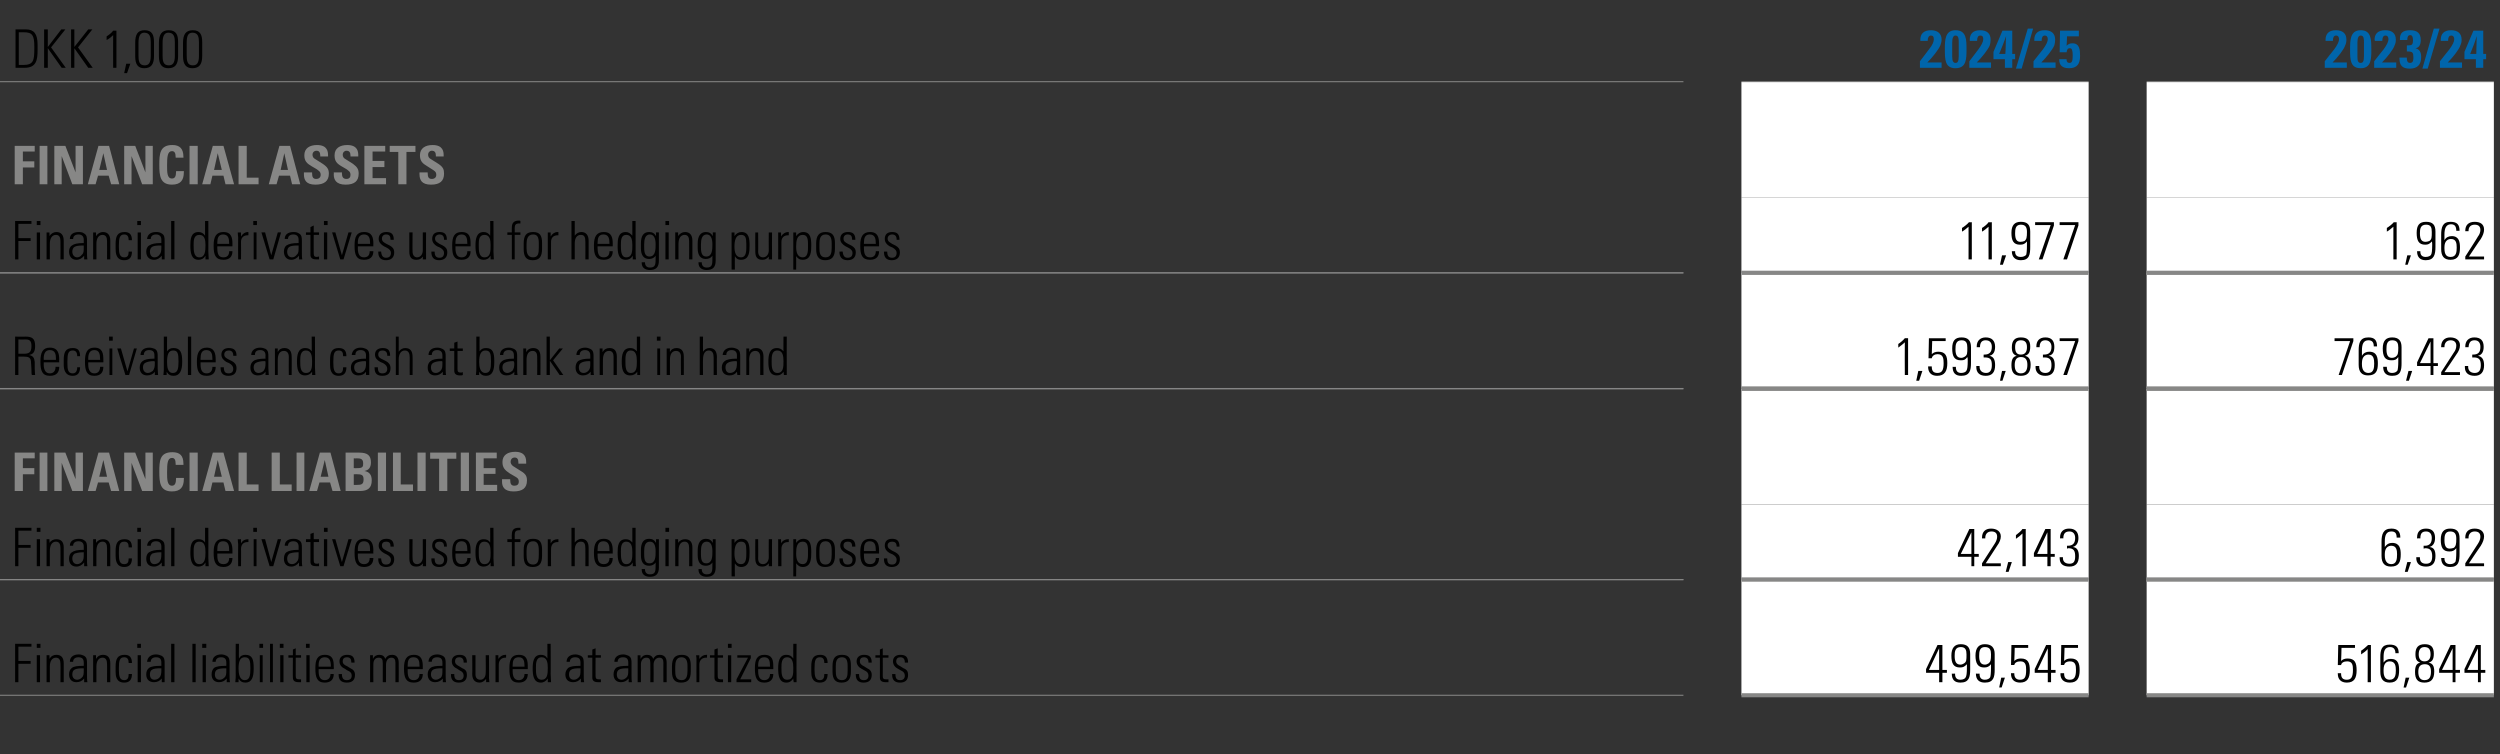
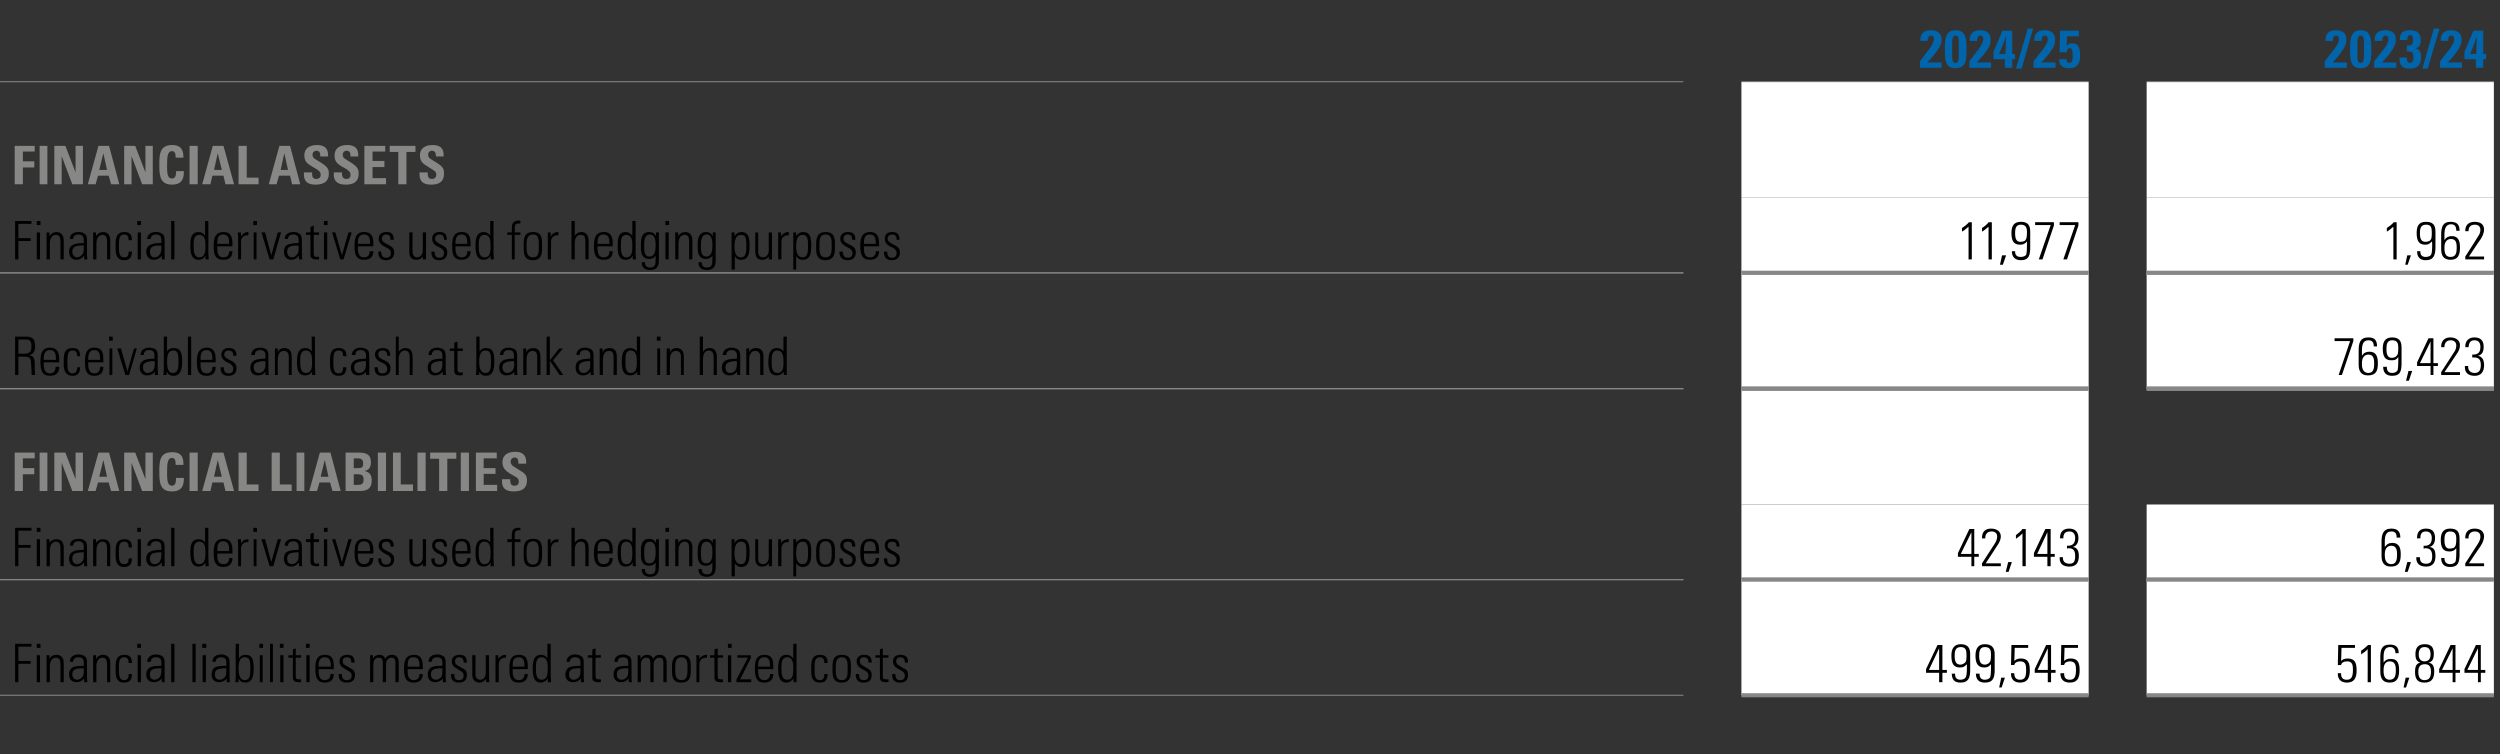
<svg xmlns="http://www.w3.org/2000/svg" version="1.1" width="612px" height="184.6px" viewBox="0 -1 612 184.6" style="top:-1px">
  <rect x="0" y="-1" width="612" height="184.6" fill="#333333" stroke="none" />
  <desc>DKK 1,000,,2024/25,,2023/24,Financial assets ,,,,,Financial derivatives used for hedging purposes,,11,977,,1,962,Rece...</desc>
  <defs />
  <g class="svg-tables">
    <g class="svg-table-background">
      <line x1="-1" y1="19" x2="412.1" y2="19" stroke="#878786" stroke-width="0.25" />
      <line x1="426.3" y1="19" x2="511.3" y2="19" stroke="#878786" stroke-width="0.25" />
      <line x1="525.5" y1="19" x2="610.5" y2="19" stroke="#878786" stroke-width="0.25" />
      <rect x="426.3" y="19.1" width="85" height="28.3" class="svg-cell-fill" style="fill:#fff;" />
      <rect x="525.5" y="19.1" width="85" height="28.3" class="svg-cell-fill" style="fill:#fff;" />
      <line x1="-1" y1="65.8" x2="412.1" y2="65.8" stroke="#878786" stroke-width="0.25" />
      <rect x="426.3" y="47.4" width="85" height="18.4" class="svg-cell-fill" style="fill:#fff;" />
      <line x1="426.3" y1="65.8" x2="511.3" y2="65.8" stroke="#878786" stroke-width="1" />
      <rect x="525.5" y="47.4" width="85" height="18.4" class="svg-cell-fill" style="fill:#fff;" />
      <line x1="525.5" y1="65.8" x2="610.5" y2="65.8" stroke="#878786" stroke-width="1" />
      <line x1="-1" y1="94.1" x2="412.1" y2="94.1" stroke="#878786" stroke-width="0.25" />
      <line x1="-1" y1="65.8" x2="412.1" y2="65.8" stroke="#878786" stroke-width="0.25" />
      <rect x="426.3" y="65.8" width="85" height="28.3" class="svg-cell-fill" style="fill:#fff;" />
      <line x1="426.3" y1="94.1" x2="511.3" y2="94.1" stroke="#878786" stroke-width="1" />
      <line x1="426.3" y1="65.8" x2="511.3" y2="65.8" stroke="#878786" stroke-width="1" />
      <rect x="525.5" y="65.8" width="85" height="28.3" class="svg-cell-fill" style="fill:#fff;" />
      <line x1="525.5" y1="94.1" x2="610.5" y2="94.1" stroke="#878786" stroke-width="1" />
      <line x1="525.5" y1="65.8" x2="610.5" y2="65.8" stroke="#878786" stroke-width="1" />
      <line x1="-1" y1="94.2" x2="412.1" y2="94.2" stroke="#878786" stroke-width="0.25" />
      <rect x="426.3" y="94.2" width="85" height="28.3" class="svg-cell-fill" style="fill:#fff;" />
      <line x1="426.3" y1="94.2" x2="511.3" y2="94.2" stroke="#878786" stroke-width="1" />
-       <rect x="525.5" y="94.2" width="85" height="28.3" class="svg-cell-fill" style="fill:#fff;" />
      <line x1="525.5" y1="94.2" x2="610.5" y2="94.2" stroke="#878786" stroke-width="1" />
      <line x1="-1" y1="140.9" x2="412.1" y2="140.9" stroke="#878786" stroke-width="0.25" />
      <rect x="426.3" y="122.5" width="85" height="18.4" class="svg-cell-fill" style="fill:#fff;" />
      <line x1="426.3" y1="140.9" x2="511.3" y2="140.9" stroke="#878786" stroke-width="1" />
      <rect x="525.5" y="122.5" width="85" height="18.4" class="svg-cell-fill" style="fill:#fff;" />
      <line x1="525.5" y1="140.9" x2="610.5" y2="140.9" stroke="#878786" stroke-width="1" />
      <line x1="-1" y1="169.2" x2="412.1" y2="169.2" stroke="#878786" stroke-width="0.25" />
      <line x1="-1" y1="140.9" x2="412.1" y2="140.9" stroke="#878786" stroke-width="0.25" />
      <rect x="426.3" y="140.9" width="85" height="28.3" class="svg-cell-fill" style="fill:#fff;" />
      <line x1="426.3" y1="169.2" x2="511.3" y2="169.2" stroke="#878786" stroke-width="1" />
      <line x1="426.3" y1="140.9" x2="511.3" y2="140.9" stroke="#878786" stroke-width="1" />
      <rect x="525.5" y="140.9" width="85" height="28.3" class="svg-cell-fill" style="fill:#fff;" />
      <line x1="525.5" y1="169.2" x2="610.5" y2="169.2" stroke="#878786" stroke-width="1" />
      <line x1="525.5" y1="140.9" x2="610.5" y2="140.9" stroke="#878786" stroke-width="1" />
    </g>
  </g>
  <g id="Polygon386325">
    <path d="m576.5 156.9l0 .7l-3.3 0c0 0-.07 3.23-.1 3.2c.4-.4.9-.6 1.6-.6c1.8 0 2.2 1.1 2.2 2.9c0 1.9-.6 3-2.4 3c-1.4 0-2.2-.8-2.2-2.1c-.04-.04 0-.2 0-.2l.8 0c0 0-.01.09 0 .1c0 1 .4 1.5 1.4 1.5c1.1 0 1.5-.7 1.5-2.4c0-1.1-.1-2.1-1.4-2.1c-.8 0-1.4.3-1.5.9c.01 0-.8 0-.8 0l.1-4.9l4.1 0zm3.9 0l0 9.1l-.8 0c0 0 .04-8.07 0-8.1c-.4.5-1 .9-1.6 1.3c0 0 0-.9 0-.9c.5-.3 1.3-1 1.7-1.4c-.01-.01.7 0 .7 0zm6 2c0-1-.5-1.5-1.3-1.5c-1.3 0-1.6 1-1.6 2.5c0 0 0 1.3 0 1.3c.4-.6.9-.9 1.8-.9c1.8 0 2 1.4 2 2.8c0 1.7-.4 3-2.3 3c-1.6 0-2.3-.9-2.3-2.7c0 0 0-3.5 0-3.5c0-1.8.3-3.1 2.3-3.1c1.5 0 2.2.6 2.2 2.1c0 0-.8 0-.8 0zm.1 4.2c0-1-.1-2.2-1.5-2.2c-.7 0-1.5.4-1.5 2.1c0 0 0 .3 0 .3c0 1.4.5 2.1 1.5 2.1c1.4 0 1.5-1.3 1.5-2.3zm3.3 1.8l-.8 2.4l-.6 0l.5-2.4l.9 0zm4.7-3.7c1 .2 1.4.8 1.4 2.2c0 1.9-.8 2.7-2.4 2.7c-1.7 0-2.3-.9-2.3-2.6c0-1.5.4-2.1 1.3-2.3c-.9-.3-1.2-.8-1.2-2.1c0-1.6.7-2.4 2.3-2.4c1.5 0 2.2.7 2.2 2.3c0 1.4-.4 2-1.3 2.2zm.5-2c0-1.2-.4-1.8-1.5-1.8c-1 0-1.4.7-1.4 1.8c0 1.1.5 1.7 1.4 1.7c1 0 1.5-.6 1.5-1.7zm.1 4.2c0-1.3-.5-1.8-1.5-1.8c-1.3 0-1.6.8-1.6 1.9c0 1.3.5 2 1.5 2c1.3 0 1.6-.9 1.6-2.1zm6-6.5l0 6.1l1.1 0l0 .7l-1.1 0l0 2.3l-.7 0l0-2.3l-3.3 0l0-.9l2.8-5.9l1.2 0zm-3.3 6.1l2.6 0l0-5.3l-2.6 5.3zm9.5-6.1l0 6.1l1.1 0l0 .7l-1.1 0l0 2.3l-.7 0l0-2.3l-3.3 0l0-.9l2.8-5.9l1.2 0zm-3.3 6.1l2.6 0l0-5.3l-2.6 5.3z" stroke="none" fill="#000" />
  </g>
  <g id="Polygon386324">
    <path d="m475.5 156.9l0 6.1l1.1 0l0 .7l-1.1 0l0 2.3l-.8 0l0-2.3l-3.2 0l0-.9l2.8-5.9l1.2 0zm-3.3 6.1l2.5 0l0-5.3l-2.5 5.3zm10.1-.1c0 1.9-.3 3.2-2.4 3.2c-1.4 0-2.1-.7-2.1-2.2c-.04.04.8 0 .8 0c0 0-.01.14 0 .1c0 .9.4 1.4 1.3 1.4c.7 0 1.2-.3 1.3-.6c.2-.3.3-1 .3-2.4c0-.5 0-.6 0-.8c-.6.6-.9.8-1.7.8c-1.6 0-2.1-1-2.1-2.9c0-1.9.8-2.8 2.3-2.8c1.6 0 2.3.8 2.3 2.4c0 0 0 3.8 0 3.8zm-1.5-1.5c.6-.4.6-.8.6-2.2c0-1-.2-1.8-1.4-1.8c-1.4 0-1.5 1.1-1.5 2.2c0 1.4.4 2.1 1.4 2.1c.3 0 .6-.1.9-.3zm7.5 1.5c0 1.9-.3 3.2-2.4 3.2c-1.4 0-2.2-.7-2.2-2.2c.03.04.9 0 .9 0c0 0-.04.14 0 .1c0 .9.4 1.4 1.3 1.4c.7 0 1.1-.3 1.3-.6c.1-.3.2-1 .2-2.4c0-.5 0-.6 0-.8c-.5.6-.9.8-1.7.8c-1.5 0-2.1-1-2.1-2.9c0-1.9.8-2.8 2.3-2.8c1.6 0 2.4.8 2.4 2.4c0 0 0 3.8 0 3.8zm-1.5-1.5c.5-.4.6-.8.6-2.2c0-1-.2-1.8-1.5-1.8c-1.3 0-1.4 1.1-1.4 2.2c0 1.4.4 2.1 1.4 2.1c.3 0 .6-.1.9-.3zm4 3.5l-.8 2.4l-.6 0l.5-2.4l.9 0zm5.7-8l0 .7l-3.3 0c0 0-.07 3.23-.1 3.2c.4-.4.9-.6 1.6-.6c1.8 0 2.2 1.1 2.2 2.9c0 1.9-.6 3-2.4 3c-1.4 0-2.2-.8-2.2-2.1c-.03-.04 0-.2 0-.2l.8 0c0 0 0 .09 0 .1c0 1 .5 1.5 1.4 1.5c1.2 0 1.5-.7 1.5-2.4c0-1.1-.1-2.1-1.4-2.1c-.8 0-1.4.3-1.5.9c.02 0-.8 0-.8 0l.1-4.9l4.1 0zm5.6 0l0 6.1l1.1 0l0 .7l-1.1 0l0 2.3l-.8 0l0-2.3l-3.2 0l0-.9l2.8-5.9l1.2 0zm-3.3 6.1l2.5 0l0-5.3l-2.5 5.3zm9.9-6.1l0 .7l-3.3 0c0 0-.09 3.23-.1 3.2c.4-.4.9-.6 1.6-.6c1.8 0 2.2 1.1 2.2 2.9c0 1.9-.6 3-2.4 3c-1.5 0-2.3-.8-2.3-2.1c.05-.04 0-.2 0-.2l.9 0c0 0-.02.09 0 .1c0 1 .4 1.5 1.4 1.5c1.1 0 1.5-.7 1.5-2.4c0-1.1-.1-2.1-1.5-2.1c-.7 0-1.3.3-1.4.9c-.01 0-.8 0-.8 0l.1-4.9l4.1 0z" stroke="none" fill="#000" />
  </g>
  <g id="Polygon386323">
    <path d="m7.7 156.6l0 .7l-3.2 0l0 3.5l3 0l0 .7l-3 0l0 4.5l-.8 0l0-9.4l4 0zm2.2 0l0 1l-.9 0l0-1l.9 0zm-.9 2.8l.8 0l0 6.6l-.8 0l0-6.6zm6.6 2c.02-.01 0 4.6 0 4.6l-.8 0c0 0 .04-4.55 0-4.5c0-.9-.3-1.5-1.1-1.5c-1 0-1.5.9-1.5 2.2c0 .01 0 3.8 0 3.8l-.8 0l0-6.6l.7 0c0 0 .05.9 0 .9c.4-.7 1-1 1.7-1c1.2 0 1.8.7 1.8 2.1zm4.9-1.9c.8.4.8 1.1.8 1.9c0 0 0 2.9 0 2.9c0 .5 0 1.2.1 1.7c0 0-.8 0-.8 0c0-.3 0-.8 0-.9c-.5.6-1.1.9-1.9.9c-1.1 0-1.8-.7-1.8-1.9c0-.7.2-1.2.7-1.6c.5-.4 1.4-.5 2.8-.5c-.03-.04.1 0 .1 0c0 0 .02-.85 0-.8c0-.9-.4-1.3-1.3-1.3c-.8 0-1.3.4-1.3 1.1c0 0-.8 0-.8 0c0-1.1.8-1.8 2.2-1.8c.5 0 1 .2 1.2.3zm-1.6 5.9c.5 0 .9-.3 1.1-.5c.5-.4.5-1 .5-1.8c0-.3 0-.4 0-.5c-.1 0-.2 0-.2 0c-1 0-1.6.1-2 .3c-.4.2-.6.6-.6 1.2c0 .8.5 1.3 1.2 1.3zm8.1-4c0-.01 0 4.6 0 4.6l-.8 0c0 0 .03-4.55 0-4.5c0-.9-.3-1.5-1.1-1.5c-1 0-1.5.9-1.5 2.2c-.01.01 0 3.8 0 3.8l-.8 0l0-6.6l.7 0c0 0 .03.9 0 .9c.4-.7 1-1 1.7-1c1.2 0 1.8.7 1.8 2.1zm5.3-.1c0 0-.8 0-.8 0c0-.9-.3-1.4-1.1-1.4c-1.1 0-1.3.8-1.3 2.7c0 0 0 .4 0 .4c0 1.5.2 2.5 1.3 2.5c.8 0 1.1-.5 1.1-1.5c0 0 .8 0 .8 0c0 1.4-.6 2.1-1.9 2.1c-2 0-2.1-1.7-2.1-2.7c0 0 0-1.2 0-1.2c0-1.8.4-2.9 2.2-2.9c1.2 0 1.8.6 1.8 2zm2.2-4.7l0 1l-.9 0l0-1l.9 0zm-.8 2.8l.8 0l0 6.6l-.8 0l0-6.6zm5.8.1c.8.4.8 1.1.8 1.9c0 0 0 2.9 0 2.9c0 .5 0 1.2 0 1.7c0 0-.7 0-.7 0c0-.3 0-.8 0-.9c-.5.6-1.1.9-1.9.9c-1.2 0-1.9-.7-1.9-1.9c0-.7.2-1.2.7-1.6c.6-.4 1.5-.5 2.8-.5c.04-.04.2 0 .2 0c0 0-.01-.85 0-.8c0-.9-.4-1.3-1.3-1.3c-.8 0-1.3.4-1.3 1.1c0 0-.9 0-.9 0c.1-1.1.9-1.8 2.2-1.8c.6 0 1 .2 1.3.3zm-1.7 5.9c.6 0 1-.3 1.2-.5c.4-.4.5-1 .5-1.8c0-.3 0-.4 0-.5c-.1 0-.2 0-.3 0c-.9 0-1.6.1-1.9.3c-.4.2-.6.6-.6 1.2c0 .8.4 1.3 1.1 1.3zm4.1-8.8l.8 0l0 9.4l-.8 0l0-9.4zm5.2 0l.8 0l0 9.4l-.8 0l0-9.4zm3.4 0l0 1l-1 0l0-1l1 0zm-.9 2.8l.8 0l0 6.6l-.8 0l0-6.6zm5.8.1c.8.4.8 1.1.8 1.9c0 0 0 2.9 0 2.9c0 .5 0 1.2.1 1.7c0 0-.8 0-.8 0c0-.3 0-.8 0-.9c-.5.6-1.1.9-1.9.9c-1.1 0-1.8-.7-1.8-1.9c0-.7.2-1.2.6-1.6c.6-.4 1.5-.5 2.9-.5c-.03-.04.1 0 .1 0c0 0 .01-.85 0-.8c0-.9-.4-1.3-1.3-1.3c-.8 0-1.3.4-1.3 1.1c0 0-.8 0-.8 0c0-1.1.8-1.8 2.2-1.8c.5 0 1 .2 1.2.3zm-1.6 5.9c.5 0 .9-.3 1.1-.5c.5-.4.5-1 .5-1.8c0-.3 0-.4 0-.5c-.1 0-.2 0-.2 0c-1 0-1.6.1-2 .3c-.4.2-.6.6-.6 1.2c0 .8.4 1.3 1.2 1.3zm3.9-8.8l.8 0c0 0-.05 3.55 0 3.6c.4-.7.9-.9 1.6-.9c1.7 0 2 1.2 2 3.2c0 0 0 .3 0 .3c0 2-.5 3.3-2 3.3c-.8 0-1.3-.3-1.7-1c0 .2 0 .3 0 .9c0 0-.8 0-.8 0c.1-.9.1-1.4.1-1.5c-.03-.02 0-7.9 0-7.9zm2.2 8.9c1.2 0 1.4-1.1 1.4-2.9c0-1.9-.2-2.7-1.4-2.7c-1.2 0-1.5 1.1-1.5 2.8c0 1.1.2 2.8 1.5 2.8zm4.5-8.9l0 1l-.9 0l0-1l.9 0zm-.8 2.8l.7 0l0 6.6l-.7 0l0-6.6zm2.5-2.8l.7 0l0 9.4l-.7 0l0-9.4zm3.3 0l0 1l-.9 0l0-1l.9 0zm-.8 2.8l.8 0l0 6.6l-.8 0l0-6.6zm3.8 0l1.3 0l0 .6l-1.3 0c0 0 .02 4.47 0 4.5c0 .6.2.8.8.8c.1 0 .3 0 .5 0c0 0 0 .7 0 .7c-.1 0-.3 0-.6 0c-1.1 0-1.4-.5-1.4-1.1c-.05-.04 0-4.9 0-4.9l-1.1 0l0-.6l1.1 0l0-1.4l.7-.3l0 1.7zm3.4-2.8l0 1l-.9 0l0-1l.9 0zm-.8 2.8l.8 0l0 6.6l-.8 0l0-6.6zm6.7 2.8c.05.01 0 .6 0 .6l-3.7 0c0 0 .03.51 0 .5c0 1.5.5 2.2 1.5 2.2c.9 0 1.4-.6 1.4-1.5c0 0 .8 0 .8 0c0 1.2-.6 2.1-2.2 2.1c-1.9 0-2.3-1.3-2.3-3.4c0 0 0-.2 0-.2c0-2 .5-3.2 2.3-3.2c2.1 0 2.2 1.5 2.2 2.9zm-.7 0c0 0-.05-.13 0-.1c0-1.3-.3-2.2-1.5-2.2c-1.2 0-1.5.9-1.5 2c.03-.03 0 .3 0 .3l3 0zm5.8-1c0-.05 0 0 0 0l-.8 0c0 0 .04-.1 0-.1c0-.8-.3-1.2-1.1-1.2c-.6 0-1 .3-1 1c0 .6.4.9 1.1 1.2c0 0 .8.5.8.5c.7.3 1.1.8 1.1 1.6c0 1.3-.7 1.9-2 1.9c-1.3 0-2-.6-2-1.9c.04 0 0-.2 0-.2c0 0 .84.03.8 0c0 1.2.5 1.5 1.2 1.5c.8 0 1.2-.4 1.2-1.1c0-.6-.3-1-1.1-1.3c0 0-.6-.4-.6-.4c-.7-.3-1.3-.9-1.3-1.8c0-1 .7-1.6 1.9-1.6c1.2 0 1.8.5 1.8 1.9zm7.5-.9c.4-.7.9-1 1.7-1c1.2 0 1.6.9 1.6 1.9c.04.04 0 4.8 0 4.8l-.8 0c0 0 .02-4.76 0-4.8c0-.8-.3-1.2-1-1.2c-.8 0-1.3.7-1.3 1.7c-.01.01 0 4.3 0 4.3l-.8 0c0 0-.01-4.7 0-4.7c0-1-.3-1.3-1-1.3c-.9 0-1.3.7-1.3 1.6c-.04-.02 0 4.4 0 4.4l-.8 0l0-6.6l.7 0c0 0-.04.88 0 .9c.3-.7.9-1 1.5-1c.8 0 1.3.3 1.5 1zm9.2 1.9c0 .01 0 .6 0 .6l-3.7 0c0 0-.01.51 0 .5c0 1.5.4 2.2 1.5 2.2c.9 0 1.4-.6 1.4-1.5c0 0 .8 0 .8 0c0 1.2-.6 2.1-2.2 2.1c-2 0-2.4-1.3-2.4-3.4c0 0 0-.2 0-.2c0-2 .6-3.2 2.4-3.2c2 0 2.2 1.5 2.2 2.9zm-.8 0c0 0 .01-.13 0-.1c0-1.3-.2-2.2-1.5-2.2c-1.2 0-1.4.9-1.4 2c-.01-.03 0 .3 0 .3l2.9 0zm5.6-2.7c.8.4.8 1.1.8 1.9c0 0 0 2.9 0 2.9c0 .5 0 1.2.1 1.7c0 0-.8 0-.8 0c0-.3 0-.8 0-.9c-.5.6-1.1.9-1.9.9c-1.1 0-1.8-.7-1.8-1.9c0-.7.2-1.2.7-1.6c.5-.4 1.4-.5 2.8-.5c-.02-.04.1 0 .1 0c0 0 .02-.85 0-.8c0-.9-.4-1.3-1.3-1.3c-.8 0-1.3.4-1.3 1.1c0 0-.8 0-.8 0c0-1.1.8-1.8 2.2-1.8c.5 0 1 .2 1.2.3zm-1.6 5.9c.5 0 .9-.3 1.2-.5c.4-.4.4-1 .4-1.8c0-.3 0-.4 0-.5c-.1 0-.2 0-.2 0c-1 0-1.6.1-2 .3c-.4.2-.6.6-.6 1.2c0 .8.5 1.3 1.2 1.3zm7.6-4.2c-.02-.05 0 0 0 0l-.8 0c0 0 .02-.1 0-.1c0-.8-.4-1.2-1.1-1.2c-.6 0-1 .3-1 1c0 .6.4.9 1 1.2c0 0 .8.5.8.5c.8.3 1.1.8 1.1 1.6c0 1.3-.7 1.9-2 1.9c-1.2 0-1.9-.6-1.9-1.9c.02 0 0-.2 0-.2c0 0 .82.03.8 0c0 1.2.4 1.5 1.2 1.5c.7 0 1.1-.4 1.1-1.1c0-.6-.3-1-1-1.3c0 0-.6-.4-.6-.4c-.7-.3-1.3-.9-1.3-1.8c0-1 .7-1.6 1.9-1.6c1.2 0 1.8.5 1.8 1.9zm1.3-1.8l.8 0c0 0 .02 4.69 0 4.7c0 .8.4 1.3 1.2 1.3c.8 0 1.3-.7 1.3-1.7c.05.04 0-4.3 0-4.3l.8 0c0 0 .04 5.64 0 5.6c0 .2.1.5.1 1c-.04-.05-.8 0-.8 0c0 0 0-.78 0-.8c-.5.6-1 .9-1.6.9c-1.2 0-1.8-.8-1.8-2.1c.05.02 0-4.6 0-4.6zm8.3-.1c0 0-.02.75 0 .7c-.1 0-.2 0-.2 0c-1 0-1.6.7-1.6 1.7c-.02.01 0 4.3 0 4.3l-.8 0c0 0 0-5.46 0-5.5c0-.2 0-.6 0-1.1c-.03-.01.7 0 .7 0c0 0 .01.93 0 .9c.4-.6 1-1 1.7-1c.03 0 .2 0 .2 0zm5.3 2.9c.02.01 0 .6 0 .6l-3.7 0c0 0 0 .51 0 .5c0 1.5.5 2.2 1.5 2.2c.9 0 1.4-.6 1.4-1.5c0 0 .8 0 .8 0c0 1.2-.6 2.1-2.2 2.1c-2 0-2.3-1.3-2.3-3.4c0 0 0-.2 0-.2c0-2 .5-3.2 2.3-3.2c2.1 0 2.2 1.5 2.2 2.9zm-.8 0c0 0 .02-.13 0-.1c0-1.3-.2-2.2-1.4-2.2c-1.3 0-1.5.9-1.5 2c0-.03 0 .3 0 .3l2.9 0zm5.6-5.6l.8 0c0 0 .04 7.34 0 7.3c0 .8.1 1.5.1 2.1c0 0-.8 0-.8 0c0-.5 0-.8 0-.9c-.4.6-1 1-1.7 1c-1.8 0-2-1.8-2-3.5c0-1.5.2-3.3 2-3.3c.7 0 1.2.2 1.6.9c.03-.05 0-3.6 0-3.6zm-1.4 8.8c1.4 0 1.5-1.4 1.5-2.9c0-1.3-.2-2.6-1.5-2.6c-1.4 0-1.4 1.5-1.4 2.6c0 1.3 0 2.9 1.4 2.9zm9.5-5.9c.8.4.8 1.1.8 1.9c0 0 0 2.9 0 2.9c0 .5 0 1.2.1 1.7c0 0-.8 0-.8 0c0-.3 0-.8 0-.9c-.5.6-1.1.9-1.9.9c-1.2 0-1.9-.7-1.9-1.9c0-.7.3-1.2.7-1.6c.6-.4 1.5-.5 2.9-.5c-.04-.04.1 0 .1 0c0 0 0-.85 0-.8c0-.9-.4-1.3-1.3-1.3c-.8 0-1.3.4-1.3 1.1c0 0-.8 0-.8 0c0-1.1.8-1.8 2.2-1.8c.5 0 .9.2 1.2.3zm-1.6 5.9c.5 0 .9-.3 1.1-.5c.5-.4.5-1 .5-1.8c0-.3 0-.4 0-.5c-.1 0-.2 0-.3 0c-.9 0-1.6.1-1.9.3c-.4.2-.6.6-.6 1.2c0 .8.4 1.3 1.2 1.3zm5.3-6l1.3 0l0 .6l-1.3 0c0 0-.04 4.47 0 4.5c0 .6.2.8.8.8c.1 0 .3 0 .5 0c0 0 0 .7 0 .7c-.2 0-.4 0-.7 0c-1.1 0-1.4-.5-1.4-1.1c0-.04 0-4.9 0-4.9l-1.1 0l0-.6l1.1 0l0-1.4l.8-.3l0 1.7zm8 .1c.8.4.8 1.1.8 1.9c0 0 0 2.9 0 2.9c0 .5 0 1.2.1 1.7c0 0-.8 0-.8 0c0-.3 0-.8 0-.9c-.5.6-1.1.9-1.9.9c-1.1 0-1.8-.7-1.8-1.9c0-.7.2-1.2.6-1.6c.6-.4 1.5-.5 2.9-.5c-.04-.04.1 0 .1 0c0 0 0-.85 0-.8c0-.9-.4-1.3-1.3-1.3c-.8 0-1.3.4-1.3 1.1c0 0-.8 0-.8 0c0-1.1.8-1.8 2.2-1.8c.5 0 .9.2 1.2.3zm-1.6 5.9c.5 0 .9-.3 1.1-.5c.5-.4.5-1 .5-1.8c0-.3 0-.4 0-.5c-.1 0-.2 0-.3 0c-.9 0-1.6.1-1.9.3c-.4.2-.6.6-.6 1.2c0 .8.4 1.3 1.2 1.3zm7.7-5.1c.4-.7.8-1 1.6-1c1.3 0 1.7.9 1.7 1.9c-.01.04 0 4.8 0 4.8l-.8 0c0 0-.03-4.76 0-4.8c0-.8-.3-1.2-1-1.2c-.8 0-1.4.7-1.4 1.7c.04.01 0 4.3 0 4.3l-.8 0c0 0 .04-4.7 0-4.7c0-1-.3-1.3-1-1.3c-.8 0-1.3.7-1.3 1.6c.01-.02 0 4.4 0 4.4l-.8 0l0-6.6l.7 0c0 0 .01.88 0 .9c.4-.7.9-1 1.6-1c.7 0 1.3.3 1.5 1zm9.2 1.6c0 0 0 1.5 0 1.5c0 1.9-.7 2.7-2.4 2.7c-1.5 0-2.2-.8-2.2-2.7c0 0 0-1.3 0-1.3c0-1.9.7-2.8 2.4-2.8c1.6 0 2.2.8 2.2 2.6zm-.8.1c0-1.5-.5-2.1-1.5-2.1c-1.3 0-1.5 1.2-1.5 2.3c0 0 0 1 0 1c0 1.1.1 2.3 1.6 2.3c1.2 0 1.4-1.1 1.4-2.3c0 0 0-1.2 0-1.2zm4.8-2.7c0 0-.05.75 0 .7c-.2 0-.2 0-.3 0c-1 0-1.6.7-1.6 1.7c.04.01 0 4.3 0 4.3l-.7 0c0 0-.03-5.46 0-5.5c0-.2 0-.6-.1-1.1c.04-.01.8 0 .8 0c0 0-.02.93 0 .9c.4-.6 1-1 1.7-1c0 0 .2 0 .2 0zm2.6.1l1.3 0l0 .6l-1.3 0c0 0-.03 4.47 0 4.5c0 .6.2.8.8.8c.1 0 .3 0 .5 0c0 0 0 .7 0 .7c-.2 0-.4 0-.7 0c-1.1 0-1.4-.5-1.4-1.1c0-.04 0-4.9 0-4.9l-1.1 0l0-.6l1.1 0l0-1.4l.8-.3l0 1.7zm3.4-2.8l0 1l-.9 0l0-1l.9 0zm-.9 2.8l.8 0l0 6.6l-.8 0l0-6.6zm5.6 0l0 .7l-2.6 5.2l2.7 0l0 .7l-3.6 0l0-.7l2.8-5.3l-2.6 0l0-.6l3.3 0zm5.5 2.8c.04.01 0 .6 0 .6l-3.7 0c0 0 .02.51 0 .5c0 1.5.5 2.2 1.5 2.2c.9 0 1.4-.6 1.4-1.5c0 0 .8 0 .8 0c0 1.2-.6 2.1-2.2 2.1c-1.9 0-2.3-1.3-2.3-3.4c0 0 0-.2 0-.2c0-2 .5-3.2 2.3-3.2c2.1 0 2.2 1.5 2.2 2.9zm-.8 0c0 0 .05-.13 0-.1c0-1.3-.2-2.2-1.4-2.2c-1.2 0-1.5.9-1.5 2c.02-.03 0 .3 0 .3l2.9 0zm5.7-5.6l.8 0c0 0-.04 7.34 0 7.3c0 .8 0 1.5 0 2.1c0 0-.7 0-.7 0c-.1-.5-.1-.8-.1-.9c-.4.6-.9 1-1.7 1c-1.8 0-2-1.8-2-3.5c0-1.5.2-3.3 2-3.3c.7 0 1.2.2 1.7.9c-.04-.05 0-3.6 0-3.6zm-1.5 8.8c1.5 0 1.5-1.4 1.5-2.9c0-1.3-.2-2.6-1.5-2.6c-1.4 0-1.4 1.5-1.4 2.6c0 1.3 0 2.9 1.4 2.9zm9.9-4.1c0 0-.8 0-.8 0c0-.9-.3-1.4-1.1-1.4c-1.1 0-1.3.8-1.3 2.7c0 0 0 .4 0 .4c0 1.5.2 2.5 1.3 2.5c.8 0 1.1-.5 1.1-1.5c0 0 .8 0 .8 0c0 1.4-.6 2.1-1.9 2.1c-2 0-2.1-1.7-2.1-2.7c0 0 0-1.2 0-1.2c0-1.8.4-2.9 2.2-2.9c1.2 0 1.8.6 1.8 2zm5.7.6c0 0 0 1.5 0 1.5c0 1.9-.7 2.7-2.3 2.7c-1.5 0-2.2-.8-2.2-2.7c0 0 0-1.3 0-1.3c0-1.9.6-2.8 2.3-2.8c1.7 0 2.2.8 2.2 2.6zm-.8.1c0-1.5-.4-2.1-1.4-2.1c-1.4 0-1.5 1.2-1.5 2.3c0 0 0 1 0 1c0 1.1.1 2.3 1.5 2.3c1.3 0 1.4-1.1 1.4-2.3c0 0 0-1.2 0-1.2zm5.9-.8c-.03-.05 0 0 0 0l-.8 0c0 0 .01-.1 0-.1c0-.8-.4-1.2-1.1-1.2c-.6 0-1 .3-1 1c0 .6.4.9 1 1.2c0 0 .8.5.8.5c.7.3 1.1.8 1.1 1.6c0 1.3-.7 1.9-2 1.9c-1.2 0-1.9-.6-1.9-1.9c.01 0 0-.2 0-.2c0 0 .81.03.8 0c0 1.2.4 1.5 1.2 1.5c.7 0 1.1-.4 1.1-1.1c0-.6-.3-1-1-1.3c0 0-.7-.4-.7-.4c-.6-.3-1.2-.9-1.2-1.8c0-1 .7-1.6 1.8-1.6c1.3 0 1.9.5 1.9 1.9zm2.7-1.8l1.4 0l0 .6l-1.4 0c0 0 .04 4.47 0 4.5c0 .6.2.8.8.8c.2 0 .4 0 .6 0c0 0 0 .7 0 .7c-.2 0-.4 0-.7 0c-1.1 0-1.4-.5-1.4-1.1c-.02-.04 0-4.9 0-4.9l-1.1 0l0-.6l1.1 0l0-1.4l.7-.3l0 1.7zm6.2 1.8c-.03-.05 0 0 0 0l-.8 0c0 0 .01-.1 0-.1c0-.8-.4-1.2-1.1-1.2c-.6 0-1 .3-1 1c0 .6.4.9 1 1.2c0 0 .8.5.8.5c.8.3 1.1.8 1.1 1.6c0 1.3-.7 1.9-2 1.9c-1.2 0-1.9-.6-1.9-1.9c.02 0 0-.2 0-.2c0 0 .81.03.8 0c0 1.2.4 1.5 1.2 1.5c.7 0 1.1-.4 1.1-1.1c0-.6-.3-1-1-1.3c0 0-.7-.4-.7-.4c-.6-.3-1.2-.9-1.2-1.8c0-1 .7-1.6 1.8-1.6c1.3 0 1.9.5 1.9 1.9z" stroke="none" fill="#000" />
  </g>
  <g id="Polygon386322">
    <path d="m586.7 130.6c0-1.1-.4-1.5-1.3-1.5c-1.2 0-1.6.9-1.6 2.4c0 0 0 1.4 0 1.4c.5-.7 1-1 1.8-1c1.9 0 2.1 1.5 2.1 2.8c0 1.8-.4 3-2.4 3c-1.5 0-2.3-.8-2.3-2.6c0 0 0-3.5 0-3.5c0-1.8.4-3.2 2.4-3.2c1.5 0 2.2.7 2.2 2.2c0 0-.9 0-.9 0zm.1 4.1c0-.9-.1-2.1-1.4-2.1c-.7 0-1.6.4-1.6 2c0 0 0 .4 0 .4c0 1.4.6 2.1 1.6 2.1c1.3 0 1.4-1.3 1.4-2.4zm3.4 1.9l-.8 2.4l-.7 0l.6-2.4l.9 0zm4.5-3.7c1.1.1 1.5.8 1.5 2.2c0 1.8-.8 2.6-2.3 2.6c-1.5 0-2.4-.7-2.4-2.1c.03.03 0-.2 0-.2l.9 0c0 0-.04.15 0 .2c0 .9.5 1.4 1.5 1.4c1 0 1.5-.5 1.5-1.8c0-1.3-.4-2-1.7-2c-.1 0-.3.1-.4.1c.01-.02 0-.7 0-.7c0 0 .15-.02.3 0c1.2 0 1.7-.7 1.7-1.9c0-1-.5-1.6-1.4-1.6c-1 0-1.4.5-1.4 1.7c-.03-.05-.8 0-.8 0c0 0-.04-.23 0-.2c0-1.4.7-2.2 2.2-2.2c1.5 0 2.2.8 2.2 2.3c0 1.2-.5 2-1.4 2.2zm7.4 1.6c0 1.9-.2 3.3-2.3 3.3c-1.4 0-2.2-.7-2.2-2.2c.02-.01.8 0 .8 0c0 0 .05.09 0 .1c0 .9.5 1.4 1.4 1.4c.7 0 1.1-.3 1.3-.6c.1-.3.2-1 .2-2.5c0-.4 0-.5 0-.8c-.5.6-.9.8-1.7.8c-1.6 0-2.1-1-2.1-2.9c0-1.9.8-2.7 2.3-2.7c1.6 0 2.3.7 2.3 2.4c0 0 0 3.7 0 3.7zm-1.4-1.4c.5-.4.6-.9.6-2.2c0-1.1-.3-1.8-1.5-1.8c-1.3 0-1.4 1.1-1.4 2.1c0 1.5.4 2.1 1.3 2.1c.4 0 .7-.1 1-.2zm6.6-.5c-.04-.01-2.9 4.3-2.9 4.3l3.7 0l0 .7l-4.6 0l0-.7c0 0 3.13-4.83 3.1-4.8c.4-.6.6-1.2.6-1.7c0-.9-.5-1.3-1.4-1.3c-1 0-1.5.7-1.5 1.5c.01.05 0 .2 0 .2l-.8 0c0 0-.01-.2 0-.2c0-1.4.8-2.2 2.3-2.2c1.4 0 2.3.7 2.3 1.9c0 .7-.3 1.5-.8 2.3z" stroke="none" fill="#000" />
  </g>
  <g id="Polygon386321">
    <path d="m483.3 128.5l0 6.1l1.1 0l0 .7l-1.1 0l0 2.3l-.7 0l0-2.3l-3.3 0l0-.9l2.8-5.9l1.2 0zm-3.3 6.1l2.6 0l0-5.3l-2.6 5.3zm8.9-2c.04-.01-2.8 4.3-2.8 4.3l3.7 0l0 .7l-4.6 0l0-.7c0 0 3.12-4.83 3.1-4.8c.4-.6.6-1.2.6-1.7c0-.9-.5-1.3-1.4-1.3c-1 0-1.5.7-1.5 1.5c-.01.05 0 .2 0 .2l-.8 0c0 0-.03-.2 0-.2c0-1.4.8-2.2 2.2-2.2c1.4 0 2.4.7 2.4 1.9c0 .7-.3 1.5-.9 2.3zm3.6 4l-.8 2.4l-.7 0l.6-2.4l.9 0zm3.4-8.1l0 9.1l-.8 0c0 0 0-8.02 0-8c-.5.5-1 .9-1.6 1.3c0 0 0-.9 0-.9c.5-.4 1.3-1 1.6-1.5c.05.05.8 0 .8 0zm6.1 0l0 6.1l1 0l0 .7l-1 0l0 2.3l-.8 0l0-2.3l-3.3 0l0-.9l2.8-5.9l1.3 0zm-3.3 6.1l2.5 0l0-5.3l-2.5 5.3zm8.7-1.7c1 .1 1.5.8 1.5 2.2c0 1.8-.8 2.6-2.3 2.6c-1.6 0-2.4-.7-2.4-2.1c0 .03 0-.2 0-.2l.8 0c0 0 .03.15 0 .2c0 .9.6 1.4 1.6 1.4c1 0 1.4-.5 1.4-1.8c0-1.3-.3-2-1.7-2c0 0-.2.1-.3.1c-.02-.02 0-.7 0-.7c0 0 .12-.02.2 0c1.3 0 1.8-.7 1.8-1.9c0-1-.5-1.6-1.4-1.6c-1 0-1.5.5-1.5 1.7c.03-.05-.8 0-.8 0c0 0 .03-.23 0-.2c0-1.4.8-2.2 2.2-2.2c1.5 0 2.3.8 2.3 2.3c0 1.2-.5 2-1.4 2.2z" stroke="none" fill="#000" />
  </g>
  <g id="Polygon386320">
    <path d="m7.7 128.2l0 .7l-3.2 0l0 3.5l3 0l0 .7l-3 0l0 4.5l-.8 0l0-9.4l4 0zm2.2 0l0 1l-.9 0l0-1l.9 0zm-.9 2.8l.8 0l0 6.6l-.8 0l0-6.6zm6.6 2c.02.04 0 4.6 0 4.6l-.8 0c0 0 .04-4.49 0-4.5c0-.9-.3-1.5-1.1-1.5c-1 0-1.5.9-1.5 2.3c0-.04 0 3.7 0 3.7l-.8 0l0-6.6l.7 0c0 0 .05.95 0 .9c.4-.6 1-.9 1.7-.9c1.2 0 1.8.7 1.8 2zm4.9-1.8c.8.4.8 1.1.8 1.9c0 0 0 2.8 0 2.8c0 .5 0 1.2.1 1.7c0 0-.8 0-.8 0c0-.2 0-.7 0-.9c-.5.6-1.1 1-1.9 1c-1.1 0-1.8-.7-1.8-1.9c0-.7.2-1.3.7-1.6c.5-.4 1.4-.6 2.8-.6c-.03.02.1 0 .1 0c0 0 .02-.79 0-.8c0-.8-.4-1.3-1.3-1.3c-.8 0-1.3.4-1.3 1.1c0 0-.8 0-.8 0c0-1.1.8-1.7 2.2-1.7c.5 0 1 .1 1.2.3zm-1.6 5.9c.5 0 .9-.3 1.1-.5c.5-.5.5-1 .5-1.9c0-.2 0-.3 0-.5c-.1 0-.2 0-.2 0c-1 0-1.6.2-2 .3c-.4.3-.6.7-.6 1.2c0 .9.5 1.4 1.2 1.4zm8.1-4.1c0 .04 0 4.6 0 4.6l-.8 0c0 0 .03-4.49 0-4.5c0-.9-.3-1.5-1.1-1.5c-1 0-1.5.9-1.5 2.3c-.01-.04 0 3.7 0 3.7l-.8 0l0-6.6l.7 0c0 0 .03.95 0 .9c.4-.6 1-.9 1.7-.9c1.2 0 1.8.7 1.8 2zm5.3 0c0 0-.8 0-.8 0c0-1-.3-1.4-1.1-1.4c-1.1 0-1.3.8-1.3 2.6c0 0 0 .4 0 .4c0 1.6.2 2.5 1.3 2.5c.8 0 1.1-.4 1.1-1.4c0 0 .8 0 .8 0c0 1.4-.6 2.1-1.9 2.1c-2 0-2.1-1.8-2.1-2.8c0 0 0-1.1 0-1.1c0-1.8.4-2.9 2.2-2.9c1.2 0 1.8.6 1.8 2zm2.2-4.8l0 1l-.9 0l0-1l.9 0zm-.8 2.8l.8 0l0 6.6l-.8 0l0-6.6zm5.8.2c.8.4.8 1.1.8 1.9c0 0 0 2.8 0 2.8c0 .5 0 1.2 0 1.7c0 0-.7 0-.7 0c0-.2 0-.7 0-.9c-.5.6-1.1 1-1.9 1c-1.2 0-1.9-.7-1.9-1.9c0-.7.2-1.3.7-1.6c.6-.4 1.5-.6 2.8-.6c.04.02.2 0 .2 0c0 0-.01-.79 0-.8c0-.8-.4-1.3-1.3-1.3c-.8 0-1.3.4-1.3 1.1c0 0-.9 0-.9 0c.1-1.1.9-1.7 2.2-1.7c.6 0 1 .1 1.3.3zm-1.7 5.9c.6 0 1-.3 1.2-.5c.4-.5.5-1 .5-1.9c0-.2 0-.3 0-.5c-.1 0-.2 0-.3 0c-.9 0-1.6.2-1.9.3c-.4.3-.6.7-.6 1.2c0 .9.4 1.4 1.1 1.4zm4.1-8.9l.8 0l0 9.4l-.8 0l0-9.4zm8.3 0l.8 0c0 0 .03 7.39 0 7.4c0 .7.1 1.5.1 2c0 0-.8 0-.8 0c0-.4 0-.7 0-.9c-.4.7-1 1-1.7 1c-1.8 0-2-1.8-2-3.5c0-1.4.1-3.2 2-3.2c.7 0 1.2.2 1.6.8c.02.01 0-3.6 0-3.6zm-1.4 8.9c1.4 0 1.5-1.5 1.5-2.9c0-1.4-.2-2.6-1.5-2.6c-1.4 0-1.4 1.5-1.4 2.5c0 1.3 0 3 1.4 3zm8.1-3.2c0-.04 0 .6 0 .6l-3.7 0c0 0-.02.47 0 .5c0 1.4.4 2.1 1.5 2.1c.9 0 1.4-.5 1.4-1.5c0 0 .8 0 .8 0c0 1.2-.6 2.2-2.2 2.2c-2 0-2.4-1.4-2.4-3.4c0 0 0-.2 0-.2c0-2.1.6-3.3 2.4-3.3c2 0 2.2 1.6 2.2 3zm-.8 0c0 0 .01-.18 0-.2c0-1.2-.2-2.2-1.5-2.2c-1.2 0-1.4 1-1.4 2c-.02.02 0 .4 0 .4l2.9 0zm4.7-2.9c0 0 .05.7 0 .7c-.1 0-.1 0-.2 0c-1 0-1.6.6-1.6 1.7c.04-.03 0 4.2 0 4.2l-.7 0c0 0-.04-5.4 0-5.4c0-.3-.1-.6-.1-1.2c.03.04.8 0 .8 0c0 0-.03.99 0 1c.4-.7 1-1 1.7-1c-.01-.05.1 0 .1 0zm2.1-2.8l0 1l-.9 0l0-1l.9 0zm-.8 2.8l.7 0l0 6.6l-.7 0l0-6.6zm2.8 0l1.5 5.6l1.6-5.6l.8 0l-1.9 6.6l-.9 0l-2-6.6l.9 0zm8.2.2c.8.4.8 1.1.8 1.9c0 0 0 2.8 0 2.8c0 .5 0 1.2.1 1.7c0 0-.8 0-.8 0c0-.2 0-.7 0-.9c-.5.6-1.1 1-1.9 1c-1.1 0-1.8-.7-1.8-1.9c0-.7.2-1.3.6-1.6c.6-.4 1.5-.6 2.9-.6c-.03.02.1 0 .1 0c0 0 .01-.79 0-.8c0-.8-.4-1.3-1.3-1.3c-.8 0-1.3.4-1.3 1.1c0 0-.8 0-.8 0c0-1.1.8-1.7 2.2-1.7c.5 0 .9.1 1.2.3zm-1.6 5.9c.5 0 .9-.3 1.1-.5c.5-.5.5-1 .5-1.9c0-.2 0-.3 0-.5c-.1 0-.2 0-.3 0c-.9 0-1.6.2-1.9.3c-.4.3-.6.7-.6 1.2c0 .9.4 1.4 1.2 1.4zm5.3-6.1l1.3 0l0 .7l-1.3 0c0 0-.03 4.42 0 4.4c0 .7.2.9.8.9c.1 0 .3 0 .5-.1c0 0 0 .7 0 .7c-.2 0-.4 0-.7 0c-1.1 0-1.4-.4-1.4-1.1c0 .01 0-4.8 0-4.8l-1.1 0l0-.7l1.1 0l0-1.3l.8-.3l0 1.6zm3.4-2.8l0 1l-.9 0l0-1l.9 0zm-.9 2.8l.8 0l0 6.6l-.8 0l0-6.6zm2.8 0l1.6 5.6l1.6-5.6l.8 0l-2 6.6l-.8 0l-2-6.6l.8 0zm9.3 2.9c-.05-.04 0 .6 0 .6l-3.8 0c0 0 .03.47 0 .5c0 1.4.5 2.1 1.5 2.1c.9 0 1.4-.5 1.4-1.5c0 0 .9 0 .9 0c0 1.2-.6 2.2-2.3 2.2c-1.9 0-2.3-1.4-2.3-3.4c0 0 0-.2 0-.2c0-2.1.5-3.3 2.3-3.3c2.1 0 2.3 1.6 2.3 3zm-.8 0c0 0-.04-.18 0-.2c0-1.2-.2-2.2-1.5-2.2c-1.2 0-1.5 1-1.5 2c.03.02 0 .4 0 .4l3 0zm5.8-1.1c.01.01 0 0 0 0l-.8 0c0 0 .04-.04 0 0c0-.9-.3-1.2-1.1-1.2c-.6 0-1 .3-1 .9c0 .7.4.9 1.1 1.3c0 0 .8.4.8.4c.7.4 1.1.8 1.1 1.7c0 1.2-.7 1.9-2 1.9c-1.3 0-1.9-.7-1.9-1.9c-.05-.05 0-.2 0-.2c0 0 .74-.02.7 0c.1 1.2.5 1.5 1.2 1.5c.8 0 1.2-.4 1.2-1.2c0-.5-.3-.9-1.1-1.3c0 0-.6-.3-.6-.3c-.7-.4-1.3-1-1.3-1.8c0-1.1.7-1.7 1.9-1.7c1.2 0 1.8.5 1.8 1.9zm3.8-1.8l.8 0c0 0-.05 4.75 0 4.7c0 .9.4 1.4 1.1 1.4c.8 0 1.4-.7 1.4-1.7c-.02 0 0-4.4 0-4.4l.8 0c0 0-.03 5.69 0 5.7c0 .1 0 .4 0 .9c0 0-.8 0-.8 0c0 0 .03-.72 0-.7c-.4.6-.9.8-1.6.8c-1.2 0-1.7-.7-1.7-2c-.02-.03 0-4.7 0-4.7zm9.2 1.8c.04.01 0 0 0 0l-.7 0c0 0-.02-.04 0 0c0-.9-.4-1.2-1.1-1.2c-.6 0-1.1.3-1.1.9c0 .7.5.9 1.1 1.3c0 0 .8.4.8.4c.7.4 1.1.8 1.1 1.7c0 1.2-.7 1.9-2 1.9c-1.3 0-1.9-.7-1.9-1.9c-.01-.05 0-.2 0-.2c0 0 .78-.02.8 0c0 1.2.4 1.5 1.2 1.5c.7 0 1.1-.4 1.1-1.2c0-.5-.3-.9-1-1.3c0 0-.7-.3-.7-.3c-.7-.4-1.2-1-1.2-1.8c0-1.1.6-1.7 1.8-1.7c1.2 0 1.8.5 1.8 1.9zm5.8 1.1c.02-.04 0 .6 0 .6l-3.7 0c0 0 .01.47 0 .5c0 1.4.5 2.1 1.5 2.1c.9 0 1.4-.5 1.4-1.5c0 0 .8 0 .8 0c0 1.2-.6 2.2-2.2 2.2c-2 0-2.3-1.4-2.3-3.4c0 0 0-.2 0-.2c0-2.1.5-3.3 2.3-3.3c2.1 0 2.2 1.6 2.2 3zm-.8 0c0 0 .03-.18 0-.2c0-1.2-.2-2.2-1.4-2.2c-1.2 0-1.5 1-1.5 2c.01.02 0 .4 0 .4l2.9 0zm5.6-5.7l.8 0c0 0 .05 7.39 0 7.4c0 .7.1 1.5.1 2c0 0-.8 0-.8 0c0-.4 0-.7 0-.9c-.4.7-1 1-1.7 1c-1.8 0-2-1.8-2-3.5c0-1.4.2-3.2 2-3.2c.7 0 1.2.2 1.6.8c.04.01 0-3.6 0-3.6zm-1.4 8.9c1.5 0 1.5-1.5 1.5-2.9c0-1.4-.2-2.6-1.5-2.6c-1.4 0-1.4 1.5-1.4 2.5c0 1.3 0 3 1.4 3zm8.8-8.3c-.1 0-.2 0-.3 0c-.9 0-1.1.4-1.1 1.2c.03.01 0 1 0 1l1.4 0l0 .7l-1.4 0l0 5.9l-.7 0l0-5.9l-1.1 0l0-.7l1.1 0c0 0-.05-1.14 0-1.1c0-1.2.5-1.7 1.7-1.7c.1 0 .3 0 .4 0c0 0 0 .6 0 .6zm5.3 4.8c0 0 0 1.4 0 1.4c0 2-.7 2.8-2.3 2.8c-1.6 0-2.2-.8-2.2-2.7c0 0 0-1.4 0-1.4c0-1.9.6-2.8 2.3-2.8c1.7 0 2.2.9 2.2 2.7zm-.8.1c0-1.5-.4-2.2-1.4-2.2c-1.4 0-1.6 1.3-1.6 2.4c0 0 0 .9 0 .9c0 1.2.2 2.4 1.6 2.4c1.3 0 1.4-1.2 1.4-2.4c0 0 0-1.1 0-1.1zm4.8-2.7c0 0-.02.7 0 .7c-.1 0-.2 0-.2 0c-1 0-1.6.6-1.6 1.7c-.03-.03 0 4.2 0 4.2l-.8 0c0 0 0-5.4 0-5.4c0-.3 0-.6 0-1.2c-.03.04.7 0 .7 0c0 0 .01.99 0 1c.4-.7 1-1 1.7-1c.03-.05.2 0 .2 0zm3.2-2.8l.8 0c0 0 .01 3.65 0 3.6c.4-.5 1-.9 1.6-.9c1.2 0 1.8.8 1.8 2.2c0 .03 0 4.5 0 4.5l-.8 0c0 0 .03-4.29 0-4.3c0-1.1-.2-1.7-1.1-1.7c-1 0-1.5.8-1.5 2.1c.01.03 0 3.9 0 3.9l-.8 0l0-9.4zm10.1 5.7c-.02-.04 0 .6 0 .6l-3.7 0c0 0-.04.47 0 .5c0 1.4.4 2.1 1.5 2.1c.9 0 1.4-.5 1.4-1.5c0 0 .8 0 .8 0c0 1.2-.6 2.2-2.2 2.2c-2 0-2.4-1.4-2.4-3.4c0 0 0-.2 0-.2c0-2.1.6-3.3 2.4-3.3c2 0 2.2 1.6 2.2 3zm-.8 0c0 0-.02-.18 0-.2c0-1.2-.2-2.2-1.5-2.2c-1.2 0-1.4 1-1.4 2c-.04.02 0 .4 0 .4l2.9 0zm5.6-5.7l.8 0c0 0 0 7.39 0 7.4c0 .7 0 1.5.1 2c0 0-.8 0-.8 0c0-.4 0-.7 0-.9c-.4.7-1 1-1.7 1c-1.9 0-2-1.8-2-3.5c0-1.4.1-3.2 2-3.2c.6 0 1.1.2 1.6.8c0 .01 0-3.6 0-3.6zm-1.5 8.9c1.5 0 1.5-1.5 1.5-2.9c0-1.4-.2-2.6-1.5-2.6c-1.3 0-1.3 1.5-1.3 2.5c0 1.3 0 3 1.3 3zm7.3-5.2c0-.1 0-.4 0-.9c0 0 .7 0 .7 0c0 .8 0 1.2 0 1.4c0 0 0 5.5 0 5.5c0 1.6-.7 2.3-2.2 2.3c-1.2 0-2-.6-2-1.7c-.03 0 0-.2 0-.2l.8 0c0 0-.04.12 0 .1c0 .7.4 1.2 1.2 1.2c1.4 0 1.4-.8 1.4-2.4c0 0 0-.1 0-.1c0-.2 0-.3 0-.4c-.3.5-.9.8-1.6.8c-1.3 0-2-.8-2-2.6c0 0 0-1.2 0-1.2c0-1.8.6-2.8 2-2.8c.8 0 1.3.3 1.7 1zm-1.5-.3c-1.2 0-1.4 1.2-1.4 2.3c0 0 0 .8 0 .8c0 1.5.3 2.2 1.3 2.2c1.5 0 1.5-1.7 1.5-2.9c0-1.7-.5-2.4-1.4-2.4zm4.7-3.4l0 1l-.9 0l0-1l.9 0zm-.9 2.8l.8 0l0 6.6l-.8 0l0-6.6zm6.6 2c.01.04 0 4.6 0 4.6l-.8 0c0 0 .03-4.49 0-4.5c0-.9-.3-1.5-1.1-1.5c-1 0-1.5.9-1.5 2.3c-.01-.04 0 3.7 0 3.7l-.8 0l0-6.6l.7 0c0 0 .04.95 0 .9c.4-.6 1-.9 1.7-.9c1.2 0 1.8.7 1.8 2zm5-1.1c0-.1 0-.4 0-.9c0 0 .7 0 .7 0c0 .8 0 1.2 0 1.4c0 0 0 5.5 0 5.5c0 1.6-.7 2.3-2.2 2.3c-1.2 0-2-.6-2-1.7c-.03 0 0-.2 0-.2l.8 0c0 0-.04.12 0 .1c0 .7.4 1.2 1.2 1.2c1.4 0 1.4-.8 1.4-2.4c0 0 0-.1 0-.1c0-.2 0-.3 0-.4c-.3.5-.9.8-1.6.8c-1.3 0-2-.8-2-2.6c0 0 0-1.2 0-1.2c0-1.8.7-2.8 2-2.8c.8 0 1.3.3 1.7 1zm-1.5-.3c-1.2 0-1.4 1.2-1.4 2.3c0 0 0 .8 0 .8c0 1.5.3 2.2 1.3 2.2c1.5 0 1.5-1.7 1.5-2.9c0-1.7-.5-2.4-1.4-2.4zm10.5 2.6c0 1.5 0 3.6-2.1 3.6c-.7 0-1.1-.3-1.5-.9c-.03-.05 0 3.2 0 3.2l-.8 0l0-9.1l.7 0c0 0 .04.9 0 .9c.4-.6 1-1 1.7-1c1.9 0 2 1.7 2 3.3zm-2.1 2.9c.9 0 1.3-.7 1.3-2.3c0 0 0-1 0-1c0-1.5-.2-2.2-1.3-2.2c-1.3 0-1.6 1.4-1.6 2.9c0 1.5.4 2.6 1.6 2.6zm3.5-6.1l.7 0c0 0 .04 4.75 0 4.7c0 .9.4 1.4 1.2 1.4c.8 0 1.4-.7 1.4-1.7c-.04 0 0-4.4 0-4.4l.8 0c0 0-.04 5.69 0 5.7c0 .1 0 .4 0 .9c-.02 0-.8 0-.8 0c0 0 .02-.72 0-.7c-.5.6-.9.8-1.6.8c-1.2 0-1.7-.7-1.7-2c-.04-.03 0-4.7 0-4.7zm8.2 0c0 0 0 .7 0 .7c-.1 0-.2 0-.2 0c-1 0-1.6.6-1.6 1.7c-.01-.03 0 4.2 0 4.2l-.8 0c0 0 .02-5.4 0-5.4c0-.3 0-.6 0-1.2c-.01.04.7 0 .7 0c0 0 .03.99 0 1c.4-.7 1.1-1 1.7-1c.04-.05.2 0 .2 0zm5.5 3.2c0 1.5 0 3.6-2.1 3.6c-.7 0-1.1-.3-1.6-.9c.04-.05 0 3.2 0 3.2l-.7 0l0-9.1l.7 0c0 0 .02.9 0 .9c.4-.6 1-1 1.7-1c1.9 0 2 1.7 2 3.3zm-2.1 2.9c.9 0 1.3-.7 1.3-2.3c0 0 0-1 0-1c0-1.5-.3-2.2-1.3-2.2c-1.4 0-1.6 1.4-1.6 2.9c0 1.5.4 2.6 1.6 2.6zm7.9-3.5c0 0 0 1.4 0 1.4c0 2-.8 2.8-2.4 2.8c-1.5 0-2.2-.8-2.2-2.7c0 0 0-1.4 0-1.4c0-1.9.7-2.8 2.3-2.8c1.7 0 2.3.9 2.3 2.7zm-.8.1c0-1.5-.5-2.2-1.5-2.2c-1.4 0-1.5 1.3-1.5 2.4c0 0 0 .9 0 .9c0 1.2.1 2.4 1.5 2.4c1.3 0 1.5-1.2 1.5-2.4c0 0 0-1.1 0-1.1zm5.8-.9c.01.01 0 0 0 0l-.8 0c0 0 .04-.04 0 0c0-.9-.3-1.2-1.1-1.2c-.6 0-1 .3-1 .9c0 .7.4.9 1.1 1.3c0 0 .8.4.8.4c.7.4 1.1.8 1.1 1.7c0 1.2-.7 1.9-2 1.9c-1.3 0-2-.7-2-1.9c.05-.05 0-.2 0-.2c0 0 .84-.02.8 0c.1 1.2.5 1.5 1.2 1.5c.8 0 1.2-.4 1.2-1.2c0-.5-.3-.9-1.1-1.3c0 0-.6-.3-.6-.3c-.7-.4-1.3-1-1.3-1.8c0-1.1.7-1.7 1.9-1.7c1.2 0 1.8.5 1.8 1.9zm5.8 1.1c-.01-.04 0 .6 0 .6l-3.7 0c0 0-.03.47 0 .5c0 1.4.4 2.1 1.5 2.1c.9 0 1.4-.5 1.4-1.5c0 0 .8 0 .8 0c0 1.2-.6 2.2-2.2 2.2c-2 0-2.4-1.4-2.4-3.4c0 0 0-.2 0-.2c0-2.1.6-3.3 2.4-3.3c2 0 2.2 1.6 2.2 3zm-.8 0c0 0-.01-.18 0-.2c0-1.2-.2-2.2-1.5-2.2c-1.2 0-1.4 1-1.4 2c-.03.02 0 .4 0 .4l2.9 0zm5.8-1.1c.04.01 0 0 0 0l-.7 0c0 0-.02-.04 0 0c0-.9-.4-1.2-1.1-1.2c-.6 0-1.1.3-1.1.9c0 .7.5.9 1.1 1.3c0 0 .8.4.8.4c.7.4 1.1.8 1.1 1.7c0 1.2-.7 1.9-2 1.9c-1.3 0-1.9-.7-1.9-1.9c-.02-.05 0-.2 0-.2c0 0 .78-.02.8 0c0 1.2.4 1.5 1.2 1.5c.7 0 1.1-.4 1.1-1.2c0-.5-.3-.9-1-1.3c0 0-.7-.3-.7-.3c-.7-.4-1.2-1-1.2-1.8c0-1.1.6-1.7 1.8-1.7c1.2 0 1.8.5 1.8 1.9z" stroke="none" fill="#000" />
  </g>
  <g id="Polygon386319">
    <path d="m8.5 109.8l0 1.4l-2.9 0l0 2.4l2.8 0l0 1.5l-2.8 0l0 4.1l-2 0l0-9.4l4.9 0zm3.1 0l0 9.4l-1.9 0l0-9.4l1.9 0zm4.4 0l2.5 6.5l0-6.5l1.8 0l0 9.4l-2.6 0l-2.6-6.9l0 6.9l-1.8 0l0-9.4l2.7 0zm10.7 0l2.5 9.4l-2 0l-.6-2.1l-2.6 0l-.6 2.1l-1.9 0l2.6-9.4l2.6 0zm-2.4 5.9l1.9 0l-.9-4.1l-1 4.1zm8.8-5.9l2.5 6.5l0-6.5l1.8 0l0 9.4l-2.6 0l-2.6-6.9l0 6.9l-1.8 0l0-9.4l2.7 0zm11.8 3l-1.9 0c0 0 .02-.22 0-.2c0-1.1-.3-1.5-.9-1.5c-1.1 0-1.2 1.4-1.2 3.5c0 1.7 0 3.3 1.2 3.3c.7 0 1-.6 1-1.8c.01.03 0-.1 0-.1l1.9 0c0 0 .05.29 0 .3c0 1.9-.8 3-2.9 3c-2.9 0-3.1-2.1-3.1-4.8c0-2.7.1-4.8 3.2-4.8c1.8 0 2.7.8 2.7 2.8c.04-.03 0 .3 0 .3zm3.5-3l0 9.4l-2 0l0-9.4l2 0zm6.3 0l2.6 9.4l-2.1 0l-.5-2.1l-2.7 0l-.5 2.1l-2 0l2.6-9.4l2.6 0zm-2.3 5.9l1.9 0l-1-4.1l-.9 4.1zm8-5.9l0 7.8l2.9 0l0 1.6l-4.9 0l0-9.4l2 0zm8.1 0l0 7.8l2.9 0l0 1.6l-4.9 0l0-9.4l2 0zm6 0l0 9.4l-1.9 0l0-9.4l1.9 0zm6.4 0l2.5 9.4l-2 0l-.6-2.1l-2.6 0l-.6 2.1l-1.9 0l2.6-9.4l2.6 0zm-2.4 5.9l1.9 0l-.9-4.1l-1 4.1zm9.4-5.9c2.1 0 2.9.7 2.9 2.4c0 1.2-.5 1.9-1.6 2.1c1.2.2 1.8.9 1.8 2.3c0 1.8-.9 2.6-2.9 2.6c.02-.02-3.5 0-3.5 0l0-9.4c0 0 3.33-.01 3.3 0zm-.3 3.8c.6 0 .9-.1 1.1-.3c.2-.2.2-.5.2-.9c0-1.1-.7-1.2-1.5-1.2c.02.04-.8 0-.8 0l0 2.4c0 0 1.01.03 1 0zm-1 4.1c0 0 .77.04.8 0c1 0 1.6-.1 1.6-1.3c0-1-.3-1.3-1.5-1.3c.05-.03-.9 0-.9 0l0 2.6zm7.9-7.9l0 9.4l-2 0l0-9.4l2 0zm3.6 0l0 7.8l3 0l0 1.6l-4.9 0l0-9.4l1.9 0zm6.1 0l0 9.4l-2 0l0-9.4l2 0zm7.5 0l0 1.5l-2.2 0l0 7.9l-2 0l0-7.9l-2.2 0l0-1.5l6.4 0zm3.1 0l0 9.4l-2 0l0-9.4l2 0zm6.8 0l0 1.4l-3.2 0l0 2.4l2.9 0l0 1.4l-2.9 0l0 2.7l3.3 0l0 1.5l-5.2 0l0-9.4l5.1 0zm7.2 2.7l-1.9 0c0 0 .03-.26 0-.3c0-.8-.3-1.2-.9-1.2c-.6 0-1 .4-1 1.1c0 .3.2.7.6 1c0 0 1.9 1.2 1.9 1.2c1.2.7 1.5 1.3 1.5 2.3c0 1.9-1.1 2.7-3.3 2.7c-2.3 0-2.8-1.2-2.8-2.4c0-.03 0-.6 0-.6l2 0c0 0-.02.23 0 .2c0 1 .3 1.4 1 1.4c.7 0 1.1-.3 1.1-1c0-.8-.5-1-1-1.3c0 0-1.2-.7-1.2-.7c-1.2-.8-1.8-1.4-1.8-2.8c0-1.7 1.3-2.5 3.1-2.5c2.6 0 2.7 1.7 2.7 2.5c.05.03 0 .4 0 .4z" stroke="none" fill="#878786" />
  </g>
  <g id="Polygon386318">
    <path d="m576.1 81.8l0 .7l-2.8 8.3l-.8 0l2.8-8.3l-3.8 0l0-.7l4.6 0zm5 2c0-1-.4-1.5-1.3-1.5c-1.2 0-1.6.9-1.6 2.5c0 0 0 1.3 0 1.3c.4-.7 1-1 1.8-1c1.9 0 2.1 1.5 2.1 2.9c0 1.7-.4 2.9-2.4 2.9c-1.5 0-2.3-.8-2.3-2.6c0 0 0-3.5 0-3.5c0-1.8.3-3.2 2.4-3.2c1.5 0 2.1.7 2.1 2.2c0 0-.8 0-.8 0zm.1 4.2c0-1-.1-2.2-1.4-2.2c-.7 0-1.6.4-1.6 2.1c0 0 0 .3 0 .3c0 1.4.6 2.1 1.6 2.1c1.3 0 1.4-1.3 1.4-2.3zm6.7-.2c0 1.9-.2 3.2-2.3 3.2c-1.4 0-2.2-.7-2.2-2.2c.02.02.9 0 .9 0c0 0-.05.12 0 .1c0 .9.4 1.4 1.3 1.4c.7 0 1.1-.3 1.3-.6c.1-.3.2-1 .2-2.4c0-.5 0-.6 0-.9c-.5.7-.9.8-1.7.8c-1.6 0-2.1-1-2.1-2.9c0-1.9.8-2.7 2.3-2.7c1.6 0 2.3.8 2.3 2.4c0 0 0 3.8 0 3.8zm-1.4-1.5c.5-.4.6-.8.6-2.2c0-1-.2-1.8-1.5-1.8c-1.3 0-1.4 1.1-1.4 2.2c0 1.4.4 2.1 1.3 2.1c.4 0 .7-.1 1-.3zm4 3.5l-.8 2.4l-.7 0l.6-2.4l.9 0zm5.2-8l0 6.1l1.1 0l0 .7l-1.1 0l0 2.2l-.7 0l0-2.2l-3.3 0l0-.9l2.8-5.9l1.2 0zm-3.3 6.1l2.6 0l0-5.3l-2.6 5.3zm8.9-2.1c.04.02-2.9 4.3-2.9 4.3l3.8 0l0 .7l-4.6 0l0-.7c0 0 3.11-4.8 3.1-4.8c.4-.5.6-1.1.6-1.7c0-.8-.5-1.3-1.4-1.3c-1 0-1.5.7-1.5 1.6c-.02-.02 0 .1 0 .1l-.8 0c0 0-.03-.17 0-.2c0-1.3.8-2.2 2.2-2.2c1.4 0 2.4.7 2.4 1.9c0 .8-.3 1.5-.9 2.3zm5.3.3c1 .2 1.5.9 1.5 2.3c0 1.7-.8 2.6-2.3 2.6c-1.6 0-2.4-.8-2.4-2.1c.01-.04 0-.3 0-.3l.8 0c0 0 .04.18 0 .2c0 .9.6 1.5 1.6 1.5c1 0 1.5-.6 1.5-1.9c0-1.3-.4-1.9-1.7-1.9c-.1 0-.3 0-.4 0c-.01 0 0-.7 0-.7c0 0 .13 0 .2 0c1.3 0 1.8-.6 1.8-1.9c0-1-.5-1.6-1.4-1.6c-1 0-1.4.5-1.5 1.7c.05-.02-.8 0-.8 0c0 0 .04-.2 0-.2c0-1.3.8-2.2 2.2-2.2c1.6 0 2.3.8 2.3 2.3c0 1.3-.5 2-1.4 2.2z" stroke="none" fill="#000" />
  </g>
  <g id="Polygon386317">
-     <path d="m467.1 81.8l0 9l-.8 0c0 0-.04-7.99 0-8c-.5.5-1.1.9-1.6 1.3c0 0 0-.9 0-.9c.5-.3 1.3-1 1.6-1.4c.01-.03.8 0 .8 0zm3.5 8l-.8 2.4l-.7 0l.5-2.4l1 0zm5.7-8l0 .7l-3.3 0c0 0-.1 3.21-.1 3.2c.4-.4.9-.6 1.6-.6c1.8 0 2.2 1.1 2.2 2.8c0 1.9-.6 3.1-2.5 3.1c-1.4 0-2.2-.8-2.2-2.2c.04.04 0-.1 0-.1l.9 0c0 0-.03.07 0 .1c0 1 .4 1.5 1.4 1.5c1.1 0 1.5-.7 1.5-2.4c0-1.1-.1-2.2-1.5-2.2c-.7 0-1.3.4-1.4 1c-.01-.01-.8 0-.8 0l.1-4.9l4.1 0zm6.2 6c0 1.9-.3 3.2-2.4 3.2c-1.4 0-2.1-.7-2.1-2.2c-.04.02.8 0 .8 0c0 0-.01.12 0 .1c0 .9.4 1.4 1.3 1.4c.7 0 1.2-.3 1.3-.6c.2-.3.3-1 .3-2.4c0-.5 0-.6-.1-.9c-.5.7-.8.8-1.6.8c-1.6 0-2.1-1-2.1-2.9c0-1.9.7-2.7 2.3-2.7c1.6 0 2.3.8 2.3 2.4c0 0 0 3.8 0 3.8zm-1.5-1.5c.6-.4.6-.8.6-2.2c0-1-.2-1.8-1.4-1.8c-1.4 0-1.5 1.1-1.5 2.2c0 1.4.4 2.1 1.4 2.1c.3 0 .6-.1.9-.3zm6-.2c1 .2 1.4.9 1.4 2.3c0 1.7-.7 2.6-2.3 2.6c-1.5 0-2.3-.8-2.3-2.1c-.02-.04 0-.3 0-.3l.8 0c0 0 .01.18 0 .2c0 .9.6 1.5 1.6 1.5c.9 0 1.4-.6 1.4-1.9c0-1.3-.3-1.9-1.7-1.9c-.1 0-.2 0-.3 0c-.04 0 0-.7 0-.7c0 0 .11 0 .2 0c1.2 0 1.8-.6 1.8-1.9c0-1-.5-1.6-1.5-1.6c-.9 0-1.4.5-1.4 1.7c.02-.02-.8 0-.8 0c0 0 .01-.2 0-.2c0-1.3.8-2.2 2.2-2.2c1.5 0 2.3.8 2.3 2.3c0 1.3-.5 2-1.4 2.2zm4 3.7l-.8 2.4l-.6 0l.5-2.4l.9 0zm4.7-3.7c.9.2 1.4.8 1.4 2.2c0 1.9-.8 2.7-2.4 2.7c-1.7 0-2.3-.9-2.3-2.6c0-1.5.4-2.1 1.3-2.3c-.9-.3-1.2-.9-1.2-2.1c0-1.6.7-2.4 2.2-2.4c1.6 0 2.3.7 2.3 2.2c0 1.5-.4 2-1.3 2.3zm.5-2.1c0-1.1-.4-1.7-1.5-1.7c-1.1 0-1.4.7-1.4 1.7c0 1.2.4 1.8 1.4 1.8c1 0 1.5-.6 1.5-1.8zm.1 4.3c0-1.3-.5-1.9-1.6-1.9c-1.2 0-1.5.9-1.5 2c0 1.3.5 2 1.5 2c1.3 0 1.6-1 1.6-2.1zm5.2-2.2c1.1.2 1.5.9 1.5 2.3c0 1.7-.7 2.6-2.3 2.6c-1.5 0-2.4-.8-2.4-2.1c.05-.04 0-.3 0-.3l.9 0c0 0-.02.18 0 .2c0 .9.5 1.5 1.5 1.5c1 0 1.5-.6 1.5-1.9c0-1.3-.4-1.9-1.7-1.9c-.1 0-.3 0-.4 0c.03 0 0-.7 0-.7c0 0 .17 0 .3 0c1.2 0 1.8-.6 1.8-1.9c0-1-.6-1.6-1.5-1.6c-.9 0-1.4.5-1.4 1.7c-.02-.02-.8 0-.8 0c0 0-.02-.2 0-.2c0-1.3.7-2.2 2.2-2.2c1.5 0 2.2.8 2.2 2.3c0 1.3-.4 2-1.4 2.2zm7.3-4.3l0 .7l-2.8 8.3l-.9 0l2.9-8.3l-3.8 0l0-.7l4.6 0z" stroke="none" fill="#000" />
-   </g>
+     </g>
  <g id="Polygon386316">
    <path d="m6.2 81.4c1.6 0 2.4.4 2.4 2.3c0 1.5-.5 2-1.5 2.2c1 .2 1.3.7 1.4 1.7c0 0 0 1.6 0 1.6c0 .8.1 1.5.1 1.6c0 0-.8 0-.8 0c-.1-.2-.1-.9-.1-1.3c0 0-.1-1.7-.1-1.7c0-1.3-.6-1.5-1.8-1.5c-.04-.02-1.3 0-1.3 0l0 4.5l-.8 0l0-9.4c0 0 2.46.05 2.5 0zm-1.7 4.2c0 0 1.17-.02 1.2 0c1.3 0 2-.2 2-1.9c0-1.2-.4-1.6-1.4-1.6c-.05.05-1.8 0-1.8 0l0 3.5zm10 1.5c-.05-.01 0 .6 0 .6l-3.8 0c0 0 .04.49 0 .5c0 1.4.5 2.2 1.5 2.2c.9 0 1.4-.6 1.4-1.6c0 0 .9 0 .9 0c0 1.3-.6 2.2-2.3 2.2c-1.9 0-2.3-1.3-2.3-3.4c0 0 0-.2 0-.2c0-2 .5-3.3 2.3-3.3c2.1 0 2.3 1.6 2.3 3zm-.8 0c0 0-.04-.15 0-.2c0-1.2-.2-2.2-1.5-2.2c-1.2 0-1.5 1-1.5 2.1c.04-.05 0 .3 0 .3l3 0zm5.9-.9c0 0-.7 0-.7 0c0-1-.4-1.4-1.1-1.4c-1.1 0-1.3.8-1.3 2.7c0 0 0 .3 0 .3c0 1.6.1 2.6 1.3 2.6c.7 0 1.1-.5 1.1-1.5c0 0 .7 0 .7 0c0 1.4-.6 2.1-1.8 2.1c-2 0-2.2-1.8-2.2-2.7c0 0 0-1.2 0-1.2c0-1.8.4-2.9 2.2-2.9c1.3 0 1.8.6 1.8 2zm5.7.9c.04-.01 0 .6 0 .6l-3.7 0c0 0 .02.49 0 .5c0 1.4.5 2.2 1.5 2.2c.9 0 1.4-.6 1.4-1.6c0 0 .8 0 .8 0c0 1.3-.6 2.2-2.2 2.2c-1.9 0-2.3-1.3-2.3-3.4c0 0 0-.2 0-.2c0-2 .5-3.3 2.3-3.3c2.1 0 2.2 1.6 2.2 3zm-.8 0c0 0 .05-.15 0-.2c0-1.2-.2-2.2-1.4-2.2c-1.2 0-1.5 1-1.5 2.1c.02-.05 0 .3 0 .3l2.9 0zm3.1-5.7l0 1l-.9 0l0-1l.9 0zm-.8 2.9l.7 0l0 6.5l-.7 0l0-6.5zm2.8 0l1.6 5.6l1.6-5.6l.7 0l-1.9 6.5l-.9 0l-2-6.5l.9 0zm8.3.1c.7.4.7 1.1.7 1.9c0 0 0 2.9 0 2.9c0 .4.1 1.2.1 1.6c0 0-.8 0-.8 0c0-.2 0-.7 0-.8c-.4.6-1.1.9-1.9.9c-1.1 0-1.8-.7-1.8-1.9c0-.7.2-1.2.7-1.6c.5-.4 1.4-.6 2.8-.6c0 .04.1 0 .1 0c0 0 .04-.76 0-.8c0-.8-.3-1.3-1.3-1.3c-.8 0-1.3.4-1.3 1.2c0 0-.8 0-.8 0c0-1.1.8-1.8 2.2-1.8c.5 0 1 .2 1.3.3zm-1.7 5.9c.5 0 .9-.3 1.2-.5c.4-.5.5-1 .5-1.9c0-.2 0-.3 0-.4c-.2-.1-.3-.1-.3-.1c-.9 0-1.6.2-2 .4c-.4.2-.6.6-.6 1.1c0 .9.5 1.4 1.2 1.4zm3.9-8.9l.8 0c0 0-.02 3.63 0 3.6c.4-.6.9-.8 1.6-.8c1.7 0 2.1 1.2 2.1 3.2c0 0 0 .3 0 .3c0 2-.6 3.3-2.1 3.3c-.8 0-1.3-.3-1.7-1c0 .2 0 .3 0 .8c0 0-.8 0-.8 0c.1-.8.1-1.3.1-1.4c0-.03 0-8 0-8zm2.2 8.9c1.2 0 1.4-1 1.4-2.8c0-2-.2-2.7-1.3-2.7c-1.2 0-1.5 1.1-1.5 2.8c0 1.1.1 2.7 1.4 2.7zm3.7-8.9l.8 0l0 9.4l-.8 0l0-9.4zm6.8 5.7c0-.01 0 .6 0 .6l-3.7 0c0 0-.02.49 0 .5c0 1.4.4 2.2 1.5 2.2c.9 0 1.4-.6 1.4-1.6c0 0 .8 0 .8 0c0 1.3-.6 2.2-2.2 2.2c-2 0-2.4-1.3-2.4-3.4c0 0 0-.2 0-.2c0-2 .6-3.3 2.4-3.3c2 0 2.2 1.6 2.2 3zm-.8 0c0 0 .01-.15 0-.2c0-1.2-.2-2.2-1.5-2.2c-1.2 0-1.4 1-1.4 2.1c-.02-.05 0 .3 0 .3l2.9 0zm5.9-1.1c-.04.04 0 .1 0 .1l-.8 0c0 0-.01-.12 0-.1c0-.8-.4-1.2-1.1-1.2c-.6 0-1.1.3-1.1 1c0 .6.5.9 1.1 1.2c0 0 .8.4.8.4c.7.4 1.1.9 1.1 1.7c0 1.3-.7 1.9-2 1.9c-1.2 0-1.9-.6-1.9-1.9c0-.02 0-.2 0-.2c0 0 .79.01.8 0c0 1.2.4 1.5 1.2 1.5c.7 0 1.1-.4 1.1-1.1c0-.6-.3-1-1-1.4c0 0-.7-.3-.7-.3c-.6-.4-1.2-.9-1.2-1.8c0-1 .7-1.6 1.8-1.6c1.2 0 1.9.5 1.9 1.8zm7.1-1.6c.7.4.7 1.1.7 1.9c0 0 0 2.9 0 2.9c0 .4.1 1.2.1 1.6c0 0-.8 0-.8 0c0-.2 0-.7 0-.8c-.4.6-1 .9-1.9.9c-1.1 0-1.8-.7-1.8-1.9c0-.7.2-1.2.7-1.6c.5-.4 1.5-.6 2.8-.6c.01.04.2 0 .2 0c0 0-.05-.76 0-.8c0-.8-.4-1.3-1.3-1.3c-.9 0-1.3.4-1.3 1.2c0 0-.9 0-.9 0c0-1.1.9-1.8 2.2-1.8c.6 0 1 .2 1.3.3zm-1.7 5.9c.5 0 1-.3 1.2-.5c.4-.5.5-1 .5-1.9c0-.2 0-.3 0-.4c-.1-.1-.2-.1-.3-.1c-.9 0-1.6.2-2 .4c-.4.2-.6.6-.6 1.1c0 .9.5 1.4 1.2 1.4zm8.1-4c.04-.03 0 4.5 0 4.5l-.7 0c0 0-.04-4.47 0-4.5c0-.8-.4-1.4-1.2-1.4c-1 0-1.5.8-1.5 2.2c.02-.01 0 3.7 0 3.7l-.7 0l0-6.5l.7 0c0 0-.03.88 0 .9c.3-.7.9-1 1.6-1c1.2 0 1.8.7 1.8 2.1zm4.9-4.9l.8 0c0 0 .04 7.42 0 7.4c0 .7.1 1.5.1 2c0 0-.8 0-.8 0c0-.4 0-.7 0-.8c-.4.6-1 .9-1.7.9c-1.8 0-2-1.7-2-3.4c0-1.5.2-3.3 2-3.3c.7 0 1.2.2 1.6.8c.04.03 0-3.6 0-3.6zm-1.4 8.9c1.5 0 1.5-1.5 1.5-2.9c0-1.3-.2-2.6-1.5-2.6c-1.4 0-1.4 1.5-1.4 2.6c0 1.3 0 2.9 1.4 2.9zm9.9-4.1c0 0-.8 0-.8 0c0-1-.3-1.4-1.1-1.4c-1.1 0-1.3.8-1.3 2.7c0 0 0 .3 0 .3c0 1.6.2 2.6 1.3 2.6c.8 0 1.1-.5 1.1-1.5c0 0 .8 0 .8 0c0 1.4-.6 2.1-1.9 2.1c-2 0-2.1-1.8-2.1-2.7c0 0 0-1.2 0-1.2c0-1.8.4-2.9 2.1-2.9c1.3 0 1.9.6 1.9 2zm4.8-1.8c.8.4.8 1.1.8 1.9c0 0 0 2.9 0 2.9c0 .4 0 1.2 0 1.6c0 0-.8 0-.8 0c0-.2 0-.7 0-.8c-.4.6-1 .9-1.9.9c-1.1 0-1.8-.7-1.8-1.9c0-.7.2-1.2.7-1.6c.5-.4 1.5-.6 2.8-.6c.02.04.2 0 .2 0c0 0-.04-.76 0-.8c0-.8-.4-1.3-1.3-1.3c-.9 0-1.3.4-1.3 1.2c0 0-.9 0-.9 0c.1-1.1.9-1.8 2.2-1.8c.6 0 1 .2 1.3.3zm-1.7 5.9c.6 0 1-.3 1.2-.5c.4-.5.5-1 .5-1.9c0-.2 0-.3 0-.4c-.1-.1-.2-.1-.3-.1c-.9 0-1.6.2-2 .4c-.4.2-.6.6-.6 1.1c0 .9.5 1.4 1.2 1.4zm7.6-4.3c.02.04 0 .1 0 .1l-.7 0c0 0-.04-.12 0-.1c0-.8-.4-1.2-1.2-1.2c-.6 0-1 .3-1 1c0 .6.4.9 1.1 1.2c0 0 .8.4.8.4c.7.4 1.1.9 1.1 1.7c0 1.3-.7 1.9-2 1.9c-1.3 0-1.9-.6-1.9-1.9c-.04-.02 0-.2 0-.2c0 0 .75.01.8 0c0 1.2.4 1.5 1.1 1.5c.8 0 1.2-.4 1.2-1.1c0-.6-.3-1-1-1.4c0 0-.7-.3-.7-.3c-.7-.4-1.3-.9-1.3-1.8c0-1 .7-1.6 1.9-1.6c1.2 0 1.8.5 1.8 1.8zm1.4-4.6l.7 0c0 0 .03 3.67 0 3.7c.4-.6 1-.9 1.6-.9c1.3 0 1.8.8 1.8 2.2c.03-.04 0 4.4 0 4.4l-.7 0c0 0-.04-4.26 0-4.3c0-1-.3-1.7-1.2-1.7c-.9 0-1.5.8-1.5 2.2c.03-.04 0 3.8 0 3.8l-.7 0l0-9.4zm11.4 3c.8.4.8 1.1.8 1.9c0 0 0 2.9 0 2.9c0 .4 0 1.2.1 1.6c0 0-.8 0-.8 0c0-.2 0-.7 0-.8c-.5.6-1.1.9-1.9.9c-1.1 0-1.8-.7-1.8-1.9c0-.7.2-1.2.7-1.6c.5-.4 1.4-.6 2.8-.6c-.03.04.1 0 .1 0c0 0 .02-.76 0-.8c0-.8-.4-1.3-1.3-1.3c-.8 0-1.3.4-1.3 1.2c0 0-.8 0-.8 0c0-1.1.8-1.8 2.2-1.8c.5 0 1 .2 1.2.3zm-1.6 5.9c.5 0 .9-.3 1.1-.5c.5-.5.5-1 .5-1.9c0-.2 0-.3 0-.4c-.1-.1-.2-.1-.2-.1c-1 0-1.6.2-2 .4c-.4.2-.6.6-.6 1.1c0 .9.4 1.4 1.2 1.4zm5.3-6l1.3 0l0 .6l-1.3 0c0 0-.02 4.45 0 4.5c0 .6.2.8.8.8c.1 0 .3 0 .5-.1c0 0 0 .7 0 .7c-.2.1-.3.1-.7.1c-1.1 0-1.4-.5-1.4-1.2c.01.04 0-4.8 0-4.8l-1.1 0l0-.6l1.1 0l0-1.4l.8-.3l0 1.7zm4.6-2.9l.8 0c0 0-.03 3.63 0 3.6c.4-.6.9-.8 1.6-.8c1.7 0 2 1.2 2 3.2c0 0 0 .3 0 .3c0 2-.5 3.3-2 3.3c-.8 0-1.3-.3-1.7-1c0 .2 0 .3 0 .8c0 0-.8 0-.8 0c.1-.8.1-1.3.1-1.4c-.01-.03 0-8 0-8zm2.2 8.9c1.2 0 1.4-1 1.4-2.8c0-2-.2-2.7-1.4-2.7c-1.1 0-1.5 1.1-1.5 2.8c0 1.1.2 2.7 1.5 2.7zm7-5.9c.8.4.8 1.1.8 1.9c0 0 0 2.9 0 2.9c0 .4 0 1.2.1 1.6c0 0-.8 0-.8 0c0-.2 0-.7 0-.8c-.4.6-1.1.9-1.9.9c-1.1 0-1.8-.7-1.8-1.9c0-.7.2-1.2.7-1.6c.5-.4 1.4-.6 2.8-.6c-.01.04.1 0 .1 0c0 0 .03-.76 0-.8c0-.8-.3-1.3-1.3-1.3c-.8 0-1.3.4-1.3 1.2c0 0-.8 0-.8 0c0-1.1.8-1.8 2.2-1.8c.5 0 1 .2 1.2.3zm-1.6 5.9c.5 0 .9-.3 1.2-.5c.4-.5.5-1 .5-1.9c0-.2-.1-.3-.1-.4c-.1-.1-.2-.1-.2-.1c-1 0-1.6.2-2 .4c-.4.2-.6.6-.6 1.1c0 .9.5 1.4 1.2 1.4zm8.1-4c.02-.03 0 4.5 0 4.5l-.8 0c0 0 .04-4.47 0-4.5c0-.8-.3-1.4-1.1-1.4c-1 0-1.5.8-1.5 2.2c0-.01 0 3.7 0 3.7l-.8 0l0-6.5l.7 0c0 0 .05.88 0 .9c.4-.7 1-1 1.7-1c1.2 0 1.8.7 1.8 2.1zm1.5-4.9l.8 0l0 5.8l2.3-2.9l.9 0l-2.4 2.9l2.5 3.6l-.9 0l-2.4-3.5l0 3.5l-.8 0l0-9.4zm10.7 3c.8.4.8 1.1.8 1.9c0 0 0 2.9 0 2.9c0 .4 0 1.2.1 1.6c0 0-.8 0-.8 0c0-.2 0-.7 0-.8c-.5.6-1.1.9-1.9.9c-1.1 0-1.8-.7-1.8-1.9c0-.7.2-1.2.6-1.6c.6-.4 1.5-.6 2.9-.6c-.04.04.1 0 .1 0c0 0 .01-.76 0-.8c0-.8-.4-1.3-1.3-1.3c-.8 0-1.3.4-1.3 1.2c0 0-.8 0-.8 0c0-1.1.8-1.8 2.2-1.8c.5 0 .9.2 1.2.3zm-1.6 5.9c.5 0 .9-.3 1.1-.5c.5-.5.5-1 .5-1.9c0-.2 0-.3 0-.4c-.1-.1-.2-.1-.3-.1c-.9 0-1.6.2-1.9.4c-.4.2-.6.6-.6 1.1c0 .9.4 1.4 1.2 1.4zm8.1-4c-.01-.03 0 4.5 0 4.5l-.8 0c0 0 .01-4.47 0-4.5c0-.8-.3-1.4-1.1-1.4c-1 0-1.5.8-1.5 2.2c-.03-.01 0 3.7 0 3.7l-.8 0l0-6.5l.7 0c0 0 .02.88 0 .9c.4-.7 1-1 1.7-1c1.2 0 1.8.7 1.8 2.1zm4.9-4.9l.8 0c0 0-.01 7.42 0 7.4c0 .7 0 1.5 0 2c0 0-.7 0-.7 0c0-.4 0-.7 0-.8c-.4.6-1 .9-1.7.9c-1.9 0-2.1-1.7-2.1-3.4c0-1.5.2-3.3 2.1-3.3c.6 0 1.1.2 1.6.8c-.01.03 0-3.6 0-3.6zm-1.5 8.9c1.5 0 1.5-1.5 1.5-2.9c0-1.3-.2-2.6-1.5-2.6c-1.3 0-1.3 1.5-1.3 2.6c0 1.3 0 2.9 1.3 2.9zm7.3-8.9l0 1l-.9 0l0-1l.9 0zm-.8 2.9l.7 0l0 6.5l-.7 0l0-6.5zm6.5 2c.03-.03 0 4.5 0 4.5l-.7 0c0 0-.05-4.47 0-4.5c0-.8-.4-1.4-1.2-1.4c-1 0-1.5.8-1.5 2.2c.01-.01 0 3.7 0 3.7l-.8 0l0-6.5l.8 0c0 0-.04.88 0 .9c.3-.7.9-1 1.6-1c1.2 0 1.8.7 1.8 2.1zm3.9-4.9l.8 0c0 0-.04 3.67 0 3.7c.4-.6.9-.9 1.6-.9c1.2 0 1.8.8 1.8 2.2c-.04-.04 0 4.4 0 4.4l-.8 0c0 0-.01-4.26 0-4.3c0-1-.3-1.7-1.2-1.7c-.9 0-1.4.8-1.4 2.2c-.04-.04 0 3.8 0 3.8l-.8 0l0-9.4zm9.1 3c.8.4.8 1.1.8 1.9c0 0 0 2.9 0 2.9c0 .4 0 1.2 0 1.6c0 0-.7 0-.7 0c0-.2-.1-.7-.1-.8c-.4.6-1 .9-1.8.9c-1.2 0-1.9-.7-1.9-1.9c0-.7.2-1.2.7-1.6c.5-.4 1.5-.6 2.8-.6c.04.04.2 0 .2 0c0 0-.02-.76 0-.8c0-.8-.4-1.3-1.3-1.3c-.8 0-1.3.4-1.3 1.2c0 0-.9 0-.9 0c.1-1.1.9-1.8 2.2-1.8c.6 0 1 .2 1.3.3zm-1.7 5.9c.6 0 1-.3 1.2-.5c.4-.5.5-1 .5-1.9c0-.2 0-.3 0-.4c-.1-.1-.2-.1-.3-.1c-.9 0-1.6.2-1.9.4c-.4.2-.6.6-.6 1.1c0 .9.4 1.4 1.1 1.4zm8.2-4c-.03-.03 0 4.5 0 4.5l-.8 0c0 0-.01-4.47 0-4.5c0-.8-.4-1.4-1.2-1.4c-1 0-1.5.8-1.5 2.2c.05-.01 0 3.7 0 3.7l-.7 0l0-6.5l.7 0c0 0 0 .88 0 .9c.3-.7.9-1 1.7-1c1.2 0 1.8.7 1.8 2.1zm4.9-4.9l.8 0c0 0-.03 7.42 0 7.4c0 .7 0 1.5 0 2c0 0-.7 0-.7 0c0-.4-.1-.7-.1-.8c-.4.6-.9.9-1.6.9c-1.9 0-2.1-1.7-2.1-3.4c0-1.5.2-3.3 2.1-3.3c.6 0 1.1.2 1.6.8c-.04.03 0-3.6 0-3.6zm-1.5 8.9c1.5 0 1.5-1.5 1.5-2.9c0-1.3-.2-2.6-1.5-2.6c-1.4 0-1.4 1.5-1.4 2.6c0 1.3 0 2.9 1.4 2.9z" stroke="none" fill="#000" />
  </g>
  <g id="Polygon386315">
    <path d="m586.7 53.4l0 9.1l-.8 0c0 0 .01-8.03 0-8c-.5.4-1 .9-1.6 1.2c0 0 0-.9 0-.9c.5-.3 1.3-.9 1.7-1.4c-.04.03.7 0 .7 0zm3.5 8.1l-.8 2.3l-.6 0l.5-2.3l.9 0zm6-2.1c0 1.9-.3 3.3-2.4 3.3c-1.4 0-2.1-.8-2.1-2.2c-.05-.03.8 0 .8 0c0 0-.02.08 0 .1c0 .8.4 1.3 1.3 1.3c.7 0 1.2-.3 1.3-.5c.2-.3.3-1 .3-2.5c0-.4 0-.6-.1-.8c-.5.6-.9.8-1.6.8c-1.6 0-2.1-1-2.1-2.9c0-1.9.7-2.7 2.3-2.7c1.6 0 2.3.7 2.3 2.4c0 0 0 3.7 0 3.7zm-1.5-1.4c.6-.4.6-.9.6-2.2c0-1.1-.2-1.8-1.4-1.8c-1.4 0-1.5 1.1-1.5 2.1c0 1.5.4 2.1 1.4 2.1c.3 0 .6-.1.9-.2zm6.6-2.5c0-1.1-.4-1.6-1.3-1.6c-1.2 0-1.6 1-1.6 2.5c0 0 0 1.4 0 1.4c.4-.7 1-1 1.8-1c1.8 0 2 1.5 2 2.8c0 1.7-.4 3-2.3 3c-1.6 0-2.3-.9-2.3-2.6c0 0 0-3.5 0-3.5c0-1.8.3-3.2 2.3-3.2c1.6 0 2.2.7 2.2 2.2c0 0-.8 0-.8 0zm.1 4.1c0-1-.1-2.1-1.4-2.1c-.7 0-1.6.4-1.6 2c0 0 0 .3 0 .3c0 1.5.5 2.1 1.5 2.1c1.4 0 1.5-1.2 1.5-2.3zm5.9-2.1c-.04-.03-2.9 4.3-2.9 4.3l3.7 0l0 .7l-4.6 0l0-.7c0 0 3.13-4.85 3.1-4.9c.4-.5.6-1.1.6-1.6c0-.9-.5-1.3-1.4-1.3c-1 0-1.5.6-1.5 1.5c.01.03 0 .1 0 .1l-.8 0c0 0-.01-.12 0-.1c0-1.4.8-2.2 2.3-2.2c1.4 0 2.3.6 2.3 1.9c0 .7-.3 1.5-.8 2.3z" stroke="none" fill="#000" />
  </g>
  <g id="Polygon386314">
    <path d="m482.7 53.4l0 9.1l-.8 0c0 0 .02-8.03 0-8c-.5.4-1 .9-1.6 1.2c0 0 0-.9 0-.9c.5-.3 1.3-.9 1.7-1.4c-.02.03.7 0 .7 0zm4.9 0l0 9.1l-.8 0c0 0-.03-8.03 0-8c-.5.4-1 .9-1.6 1.2c0 0 0-.9 0-.9c.5-.3 1.3-.9 1.6-1.4c.02.03.8 0 .8 0zm3.5 8.1l-.8 2.3l-.7 0l.5-2.3l1 0zm5.9-2.1c0 1.9-.2 3.3-2.3 3.3c-1.4 0-2.2-.8-2.2-2.2c.01-.03.8 0 .8 0c0 0 .04.08 0 .1c0 .8.4 1.3 1.4 1.3c.7 0 1.1-.3 1.3-.5c.1-.3.2-1 .2-2.5c0-.4 0-.6 0-.8c-.5.6-.9.8-1.7.8c-1.6 0-2.1-1-2.1-2.9c0-1.9.8-2.7 2.3-2.7c1.6 0 2.3.7 2.3 2.4c0 0 0 3.7 0 3.7zm-1.4-1.4c.5-.4.6-.9.6-2.2c0-1.1-.3-1.8-1.5-1.8c-1.3 0-1.4 1.1-1.4 2.1c0 1.5.4 2.1 1.3 2.1c.4 0 .7-.1 1-.2zm7.2-4.6l0 .8l-2.8 8.3l-.9 0l2.9-8.4l-3.8 0l0-.7l4.6 0zm6 0l0 .8l-2.8 8.3l-.9 0l2.9-8.4l-3.8 0l0-.7l4.6 0z" stroke="none" fill="#000" />
  </g>
  <g id="Polygon386313">
    <path d="m7.7 53.1l0 .7l-3.2 0l0 3.5l3 0l0 .7l-3 0l0 4.5l-.8 0l0-9.4l4 0zm2.2 0l0 1l-.9 0l0-1l.9 0zm-.9 2.8l.8 0l0 6.6l-.8 0l0-6.6zm6.6 2c.02.02 0 4.6 0 4.6l-.8 0c0 0 .04-4.51 0-4.5c0-.9-.3-1.5-1.1-1.5c-1 0-1.5.9-1.5 2.2c0 .04 0 3.8 0 3.8l-.8 0l0-6.6l.7 0c0 0 .05.93 0 .9c.4-.6 1-1 1.7-1c1.2 0 1.8.8 1.8 2.1zm4.9-1.8c.8.4.8 1.1.8 1.9c0 0 0 2.8 0 2.8c0 .5 0 1.2.1 1.7c0 0-.8 0-.8 0c0-.2 0-.8 0-.9c-.5.6-1.1 1-1.9 1c-1.1 0-1.8-.8-1.8-2c0-.6.2-1.2.7-1.5c.5-.4 1.4-.6 2.8-.6c-.03 0 .1 0 .1 0c0 0 .02-.81 0-.8c0-.8-.4-1.3-1.3-1.3c-.8 0-1.3.4-1.3 1.1c0 0-.8 0-.8 0c0-1.1.8-1.7 2.2-1.7c.5 0 1 .1 1.2.3zm-1.6 5.9c.5 0 .9-.3 1.1-.6c.5-.4.5-.9.5-1.8c0-.3 0-.4 0-.5c-.1 0-.2 0-.2 0c-1 0-1.6.1-2 .3c-.4.2-.6.7-.6 1.2c0 .8.5 1.4 1.2 1.4zm8.1-4.1c0 .02 0 4.6 0 4.6l-.8 0c0 0 .03-4.51 0-4.5c0-.9-.3-1.5-1.1-1.5c-1 0-1.5.9-1.5 2.2c-.01.04 0 3.8 0 3.8l-.8 0l0-6.6l.7 0c0 0 .03.93 0 .9c.4-.6 1-1 1.7-1c1.2 0 1.8.8 1.8 2.1zm5.3-.1c0 0-.8 0-.8 0c0-.9-.3-1.4-1.1-1.4c-1.1 0-1.3.9-1.3 2.7c0 0 0 .4 0 .4c0 1.5.2 2.5 1.3 2.5c.8 0 1.1-.4 1.1-1.4c0 0 .8 0 .8 0c0 1.4-.6 2.1-1.9 2.1c-2 0-2.1-1.8-2.1-2.8c0 0 0-1.2 0-1.2c0-1.8.4-2.9 2.2-2.9c1.2 0 1.8.6 1.8 2zm2.2-4.7l0 1l-.9 0l0-1l.9 0zm-.8 2.8l.8 0l0 6.6l-.8 0l0-6.6zm5.8.2c.8.4.8 1.1.8 1.9c0 0 0 2.8 0 2.8c0 .5 0 1.2 0 1.7c0 0-.7 0-.7 0c0-.2 0-.8 0-.9c-.5.6-1.1 1-1.9 1c-1.2 0-1.9-.8-1.9-2c0-.6.2-1.2.7-1.5c.6-.4 1.5-.6 2.8-.6c.04 0 .2 0 .2 0c0 0-.01-.81 0-.8c0-.8-.4-1.3-1.3-1.3c-.8 0-1.3.4-1.3 1.1c0 0-.9 0-.9 0c.1-1.1.9-1.7 2.2-1.7c.6 0 1 .1 1.3.3zm-1.7 5.9c.6 0 1-.3 1.2-.6c.4-.4.5-.9.5-1.8c0-.3 0-.4 0-.5c-.1 0-.2 0-.3 0c-.9 0-1.6.1-1.9.3c-.4.2-.6.7-.6 1.2c0 .8.4 1.4 1.1 1.4zm4.1-8.9l.8 0l0 9.4l-.8 0l0-9.4zm8.3 0l.8 0c0 0 .03 7.37 0 7.4c0 .7.1 1.5.1 2c0 0-.8 0-.8 0c0-.4 0-.7 0-.9c-.4.7-1 1-1.7 1c-1.8 0-2-1.8-2-3.5c0-1.5.1-3.3 2-3.3c.7 0 1.2.3 1.6.9c.02-.01 0-3.6 0-3.6zm-1.4 8.9c1.4 0 1.5-1.5 1.5-3c0-1.3-.2-2.5-1.5-2.5c-1.4 0-1.4 1.4-1.4 2.5c0 1.3 0 3 1.4 3zm8.1-3.3c0 .04 0 .6 0 .6l-3.7 0c0 0-.02.55 0 .5c0 1.5.4 2.2 1.5 2.2c.9 0 1.4-.5 1.4-1.5c0 0 .8 0 .8 0c0 1.2-.6 2.1-2.2 2.1c-2 0-2.4-1.3-2.4-3.3c0 0 0-.3 0-.3c0-2 .6-3.2 2.4-3.2c2 0 2.2 1.5 2.2 2.9zm-.8 0c0 0 .01-.1 0-.1c0-1.2-.2-2.2-1.5-2.2c-1.2 0-1.4 1-1.4 2c-.02.01 0 .3 0 .3l2.9 0zm4.7-2.9c0 0 .05.78 0 .8c-.1 0-.1 0-.2 0c-1 0-1.6.6-1.6 1.6c.04.05 0 4.3 0 4.3l-.7 0c0 0-.04-5.42 0-5.4c0-.3-.1-.6-.1-1.2c.03.02.8 0 .8 0c0 0-.03.97 0 1c.4-.7 1-1.1 1.7-1.1c-.01.03.1 0 .1 0zm2.1-2.7l0 1l-.9 0l0-1l.9 0zm-.8 2.8l.7 0l0 6.6l-.7 0l0-6.6zm2.8 0l1.5 5.6l1.6-5.6l.8 0l-1.9 6.6l-.9 0l-2-6.6l.9 0zm8.2.2c.8.4.8 1.1.8 1.9c0 0 0 2.8 0 2.8c0 .5 0 1.2.1 1.7c0 0-.8 0-.8 0c0-.2 0-.8 0-.9c-.5.6-1.1 1-1.9 1c-1.1 0-1.8-.8-1.8-2c0-.6.2-1.2.6-1.5c.6-.4 1.5-.6 2.9-.6c-.03 0 .1 0 .1 0c0 0 .01-.81 0-.8c0-.8-.4-1.3-1.3-1.3c-.8 0-1.3.4-1.3 1.1c0 0-.8 0-.8 0c0-1.1.8-1.7 2.2-1.7c.5 0 .9.1 1.2.3zm-1.6 5.9c.5 0 .9-.3 1.1-.6c.5-.4.5-.9.5-1.8c0-.3 0-.4 0-.5c-.1 0-.2 0-.3 0c-.9 0-1.6.1-1.9.3c-.4.2-.6.7-.6 1.2c0 .8.4 1.4 1.2 1.4zm5.3-6.1l1.3 0l0 .6l-1.3 0c0 0-.03 4.51 0 4.5c0 .7.2.9.8.9c.1 0 .3-.1.5-.1c0 0 0 .7 0 .7c-.2 0-.4 0-.7 0c-1.1 0-1.4-.5-1.4-1.1c0 0 0-4.9 0-4.9l-1.1 0l0-.6l1.1 0l0-1.3l.8-.4l0 1.7zm3.4-2.8l0 1l-.9 0l0-1l.9 0zm-.9 2.8l.8 0l0 6.6l-.8 0l0-6.6zm2.8 0l1.6 5.6l1.6-5.6l.8 0l-2 6.6l-.8 0l-2-6.6l.8 0zm9.3 2.8c-.05.04 0 .6 0 .6l-3.8 0c0 0 .03.55 0 .5c0 1.5.5 2.2 1.5 2.2c.9 0 1.4-.5 1.4-1.5c0 0 .9 0 .9 0c0 1.2-.6 2.1-2.3 2.1c-1.9 0-2.3-1.3-2.3-3.3c0 0 0-.3 0-.3c0-2 .5-3.2 2.3-3.2c2.1 0 2.3 1.5 2.3 2.9zm-.8 0c0 0-.04-.1 0-.1c0-1.2-.2-2.2-1.5-2.2c-1.2 0-1.5 1-1.5 2c.03.01 0 .3 0 .3l3 0zm5.8-1c.01-.01 0 0 0 0l-.8 0c0 0 .04-.06 0-.1c0-.8-.3-1.2-1.1-1.2c-.6 0-1 .4-1 1c0 .7.4.9 1.1 1.3c0 0 .8.4.8.4c.7.4 1.1.8 1.1 1.7c0 1.2-.7 1.9-2 1.9c-1.3 0-1.9-.7-1.9-2c-.05.03 0-.1 0-.1c0 0 .74-.04.7 0c.1 1.1.5 1.5 1.2 1.5c.8 0 1.2-.4 1.2-1.2c0-.5-.3-.9-1.1-1.3c0 0-.6-.3-.6-.3c-.7-.4-1.3-1-1.3-1.8c0-1.1.7-1.7 1.9-1.7c1.2 0 1.8.5 1.8 1.9zm3.8-1.8l.8 0c0 0-.05 4.73 0 4.7c0 .8.4 1.4 1.1 1.4c.8 0 1.4-.7 1.4-1.7c-.02-.02 0-4.4 0-4.4l.8 0c0 0-.03 5.68 0 5.7c0 .1 0 .4 0 .9c0-.01-.8 0-.8 0c0 0 .03-.74 0-.7c-.4.6-.9.8-1.6.8c-1.2 0-1.7-.7-1.7-2c-.02-.05 0-4.7 0-4.7zm9.2 1.8c.04-.01 0 0 0 0l-.7 0c0 0-.02-.06 0-.1c0-.8-.4-1.2-1.1-1.2c-.6 0-1.1.4-1.1 1c0 .7.5.9 1.1 1.3c0 0 .8.4.8.4c.7.4 1.1.8 1.1 1.7c0 1.2-.7 1.9-2 1.9c-1.3 0-1.9-.7-1.9-2c-.01.03 0-.1 0-.1c0 0 .78-.04.8 0c0 1.1.4 1.5 1.2 1.5c.7 0 1.1-.4 1.1-1.2c0-.5-.3-.9-1-1.3c0 0-.7-.3-.7-.3c-.7-.4-1.2-1-1.2-1.8c0-1.1.6-1.7 1.8-1.7c1.2 0 1.8.5 1.8 1.9zm5.8 1c.02.04 0 .6 0 .6l-3.7 0c0 0 .01.55 0 .5c0 1.5.5 2.2 1.5 2.2c.9 0 1.4-.5 1.4-1.5c0 0 .8 0 .8 0c0 1.2-.6 2.1-2.2 2.1c-2 0-2.3-1.3-2.3-3.3c0 0 0-.3 0-.3c0-2 .5-3.2 2.3-3.2c2.1 0 2.2 1.5 2.2 2.9zm-.8 0c0 0 .03-.1 0-.1c0-1.2-.2-2.2-1.4-2.2c-1.2 0-1.5 1-1.5 2c.01.01 0 .3 0 .3l2.9 0zm5.6-5.6l.8 0c0 0 .05 7.37 0 7.4c0 .7.1 1.5.1 2c0 0-.8 0-.8 0c0-.4 0-.7 0-.9c-.4.7-1 1-1.7 1c-1.8 0-2-1.8-2-3.5c0-1.5.2-3.3 2-3.3c.7 0 1.2.3 1.6.9c.04-.01 0-3.6 0-3.6zm-1.4 8.9c1.5 0 1.5-1.5 1.5-3c0-1.3-.2-2.5-1.5-2.5c-1.4 0-1.4 1.4-1.4 2.5c0 1.3 0 3 1.4 3zm8.8-8.3c-.1 0-.2 0-.3 0c-.9 0-1.1.4-1.1 1.2c.03 0 0 1 0 1l1.4 0l0 .6l-1.4 0l0 6l-.7 0l0-6l-1.1 0l0-.6l1.1 0c0 0-.05-1.16 0-1.2c0-1.1.5-1.7 1.7-1.7c.1 0 .3 0 .4.1c0 0 0 .6 0 .6zm5.3 4.8c0 0 0 1.4 0 1.4c0 2-.7 2.8-2.3 2.8c-1.6 0-2.2-.9-2.2-2.7c0 0 0-1.4 0-1.4c0-1.9.6-2.8 2.3-2.8c1.7 0 2.2.9 2.2 2.7zm-.8 0c0-1.5-.4-2.1-1.4-2.1c-1.4 0-1.6 1.3-1.6 2.4c0 0 0 .9 0 .9c0 1.1.2 2.3 1.6 2.3c1.3 0 1.4-1.1 1.4-2.3c0 0 0-1.2 0-1.2zm4.8-2.7c0 0-.02.78 0 .8c-.1 0-.2 0-.2 0c-1 0-1.6.6-1.6 1.6c-.03.05 0 4.3 0 4.3l-.8 0c0 0 0-5.42 0-5.4c0-.3 0-.6 0-1.2c-.03.02.7 0 .7 0c0 0 .01.97 0 1c.4-.7 1-1.1 1.7-1.1c.03.03.2 0 .2 0zm3.2-2.7l.8 0c0 0 .01 3.63 0 3.6c.4-.6 1-.9 1.6-.9c1.2 0 1.8.8 1.8 2.2c0 .01 0 4.5 0 4.5l-.8 0c0 0 .03-4.3 0-4.3c0-1.1-.2-1.7-1.1-1.7c-1 0-1.5.8-1.5 2.1c.01.01 0 3.9 0 3.9l-.8 0l0-9.4zm10.1 5.6c-.02.04 0 .6 0 .6l-3.7 0c0 0-.04.55 0 .5c0 1.5.4 2.2 1.5 2.2c.9 0 1.4-.5 1.4-1.5c0 0 .8 0 .8 0c0 1.2-.6 2.1-2.2 2.1c-2 0-2.4-1.3-2.4-3.3c0 0 0-.3 0-.3c0-2 .6-3.2 2.4-3.2c2 0 2.2 1.5 2.2 2.9zm-.8 0c0 0-.02-.1 0-.1c0-1.2-.2-2.2-1.5-2.2c-1.2 0-1.4 1-1.4 2c-.04.01 0 .3 0 .3l2.9 0zm5.6-5.6l.8 0c0 0 0 7.37 0 7.4c0 .7 0 1.5.1 2c0 0-.8 0-.8 0c0-.4 0-.7 0-.9c-.4.7-1 1-1.7 1c-1.9 0-2-1.8-2-3.5c0-1.5.1-3.3 2-3.3c.6 0 1.1.3 1.6.9c0-.01 0-3.6 0-3.6zm-1.5 8.9c1.5 0 1.5-1.5 1.5-3c0-1.3-.2-2.5-1.5-2.5c-1.3 0-1.3 1.4-1.3 2.5c0 1.3 0 3 1.3 3zm7.3-5.2c0-.2 0-.5 0-.9c0 0 .7 0 .7 0c0 .8 0 1.2 0 1.4c0 0 0 5.5 0 5.5c0 1.6-.7 2.3-2.2 2.3c-1.2 0-2-.6-2-1.7c-.03-.02 0-.2 0-.2l.8 0c0 0-.04.11 0 .1c0 .7.4 1.2 1.2 1.2c1.4 0 1.4-.8 1.4-2.4c0 0 0-.2 0-.2c0-.1 0-.2 0-.3c-.3.5-.9.8-1.6.8c-1.3 0-2-.9-2-2.6c0 0 0-1.2 0-1.2c0-1.8.6-2.8 2-2.8c.8 0 1.3.3 1.7 1zm-1.5-.4c-1.2 0-1.4 1.3-1.4 2.4c0 0 0 .8 0 .8c0 1.4.3 2.2 1.3 2.2c1.5 0 1.5-1.8 1.5-3c0-1.6-.5-2.4-1.4-2.4zm4.7-3.3l0 1l-.9 0l0-1l.9 0zm-.9 2.8l.8 0l0 6.6l-.8 0l0-6.6zm6.6 2c.01.02 0 4.6 0 4.6l-.8 0c0 0 .03-4.51 0-4.5c0-.9-.3-1.5-1.1-1.5c-1 0-1.5.9-1.5 2.2c-.01.04 0 3.8 0 3.8l-.8 0l0-6.6l.7 0c0 0 .04.93 0 .9c.4-.6 1-1 1.7-1c1.2 0 1.8.8 1.8 2.1zm5-1.1c0-.2 0-.5 0-.9c0 0 .7 0 .7 0c0 .8 0 1.2 0 1.4c0 0 0 5.5 0 5.5c0 1.6-.7 2.3-2.2 2.3c-1.2 0-2-.6-2-1.7c-.03-.02 0-.2 0-.2l.8 0c0 0-.04.11 0 .1c0 .7.4 1.2 1.2 1.2c1.4 0 1.4-.8 1.4-2.4c0 0 0-.2 0-.2c0-.1 0-.2 0-.3c-.3.5-.9.8-1.6.8c-1.3 0-2-.9-2-2.6c0 0 0-1.2 0-1.2c0-1.8.7-2.8 2-2.8c.8 0 1.3.3 1.7 1zm-1.5-.4c-1.2 0-1.4 1.3-1.4 2.4c0 0 0 .8 0 .8c0 1.4.3 2.2 1.3 2.2c1.5 0 1.5-1.8 1.5-3c0-1.6-.5-2.4-1.4-2.4zm10.5 2.7c0 1.4 0 3.5-2.1 3.5c-.7 0-1.1-.2-1.5-.9c-.03.03 0 3.3 0 3.3l-.8 0l0-9.1l.7 0c0 0 .04.88 0 .9c.4-.6 1-1 1.7-1c1.9 0 2 1.7 2 3.3zm-2.1 2.9c.9 0 1.3-.7 1.3-2.3c0 0 0-1 0-1c0-1.5-.2-2.2-1.3-2.2c-1.3 0-1.6 1.4-1.6 2.9c0 1.5.4 2.6 1.6 2.6zm3.5-6.1l.7 0c0 0 .04 4.73 0 4.7c0 .8.4 1.4 1.2 1.4c.8 0 1.4-.7 1.4-1.7c-.04-.02 0-4.4 0-4.4l.8 0c0 0-.04 5.68 0 5.7c0 .1 0 .4 0 .9c-.02-.01-.8 0-.8 0c0 0 .02-.74 0-.7c-.5.6-.9.8-1.6.8c-1.2 0-1.7-.7-1.7-2c-.04-.05 0-4.7 0-4.7zm8.2-.1c0 0 0 .78 0 .8c-.1 0-.2 0-.2 0c-1 0-1.6.6-1.6 1.6c-.01.05 0 4.3 0 4.3l-.8 0c0 0 .02-5.42 0-5.4c0-.3 0-.6 0-1.2c-.01.02.7 0 .7 0c0 0 .03.97 0 1c.4-.7 1.1-1.1 1.7-1.1c.04.03.2 0 .2 0zm5.5 3.3c0 1.4 0 3.5-2.1 3.5c-.7 0-1.1-.2-1.6-.9c.04.03 0 3.3 0 3.3l-.7 0l0-9.1l.7 0c0 0 .02.88 0 .9c.4-.6 1-1 1.7-1c1.9 0 2 1.7 2 3.3zm-2.1 2.9c.9 0 1.3-.7 1.3-2.3c0 0 0-1 0-1c0-1.5-.3-2.2-1.3-2.2c-1.4 0-1.6 1.4-1.6 2.9c0 1.5.4 2.6 1.6 2.6zm7.9-3.5c0 0 0 1.4 0 1.4c0 2-.8 2.8-2.4 2.8c-1.5 0-2.2-.9-2.2-2.7c0 0 0-1.4 0-1.4c0-1.9.7-2.8 2.3-2.8c1.7 0 2.3.9 2.3 2.7zm-.8 0c0-1.5-.5-2.1-1.5-2.1c-1.4 0-1.5 1.3-1.5 2.4c0 0 0 .9 0 .9c0 1.1.1 2.3 1.5 2.3c1.3 0 1.5-1.1 1.5-2.3c0 0 0-1.2 0-1.2zm5.8-.8c.01-.01 0 0 0 0l-.8 0c0 0 .04-.06 0-.1c0-.8-.3-1.2-1.1-1.2c-.6 0-1 .4-1 1c0 .7.4.9 1.1 1.3c0 0 .8.4.8.4c.7.4 1.1.8 1.1 1.7c0 1.2-.7 1.9-2 1.9c-1.3 0-2-.7-2-2c.05.03 0-.1 0-.1c0 0 .84-.04.8 0c.1 1.1.5 1.5 1.2 1.5c.8 0 1.2-.4 1.2-1.2c0-.5-.3-.9-1.1-1.3c0 0-.6-.3-.6-.3c-.7-.4-1.3-1-1.3-1.8c0-1.1.7-1.7 1.9-1.7c1.2 0 1.8.5 1.8 1.9zm5.8 1c-.01.04 0 .6 0 .6l-3.7 0c0 0-.03.55 0 .5c0 1.5.4 2.2 1.5 2.2c.9 0 1.4-.5 1.4-1.5c0 0 .8 0 .8 0c0 1.2-.6 2.1-2.2 2.1c-2 0-2.4-1.3-2.4-3.3c0 0 0-.3 0-.3c0-2 .6-3.2 2.4-3.2c2 0 2.2 1.5 2.2 2.9zm-.8 0c0 0-.01-.1 0-.1c0-1.2-.2-2.2-1.5-2.2c-1.2 0-1.4 1-1.4 2c-.03.01 0 .3 0 .3l2.9 0zm5.8-1c.04-.01 0 0 0 0l-.7 0c0 0-.02-.06 0-.1c0-.8-.4-1.2-1.1-1.2c-.6 0-1.1.4-1.1 1c0 .7.5.9 1.1 1.3c0 0 .8.4.8.4c.7.4 1.1.8 1.1 1.7c0 1.2-.7 1.9-2 1.9c-1.3 0-1.9-.7-1.9-2c-.02.03 0-.1 0-.1c0 0 .78-.04.8 0c0 1.1.4 1.5 1.2 1.5c.7 0 1.1-.4 1.1-1.2c0-.5-.3-.9-1-1.3c0 0-.7-.3-.7-.3c-.7-.4-1.2-1-1.2-1.8c0-1.1.6-1.7 1.8-1.7c1.2 0 1.8.5 1.8 1.9z" stroke="none" fill="#000" />
  </g>
  <g id="Polygon386312">
    <path d="m8.5 34.7l0 1.4l-2.9 0l0 2.4l2.8 0l0 1.5l-2.8 0l0 4.1l-2 0l0-9.4l4.9 0zm3.1 0l0 9.4l-1.9 0l0-9.4l1.9 0zm4.4 0l2.5 6.5l0-6.5l1.8 0l0 9.4l-2.6 0l-2.6-6.9l0 6.9l-1.8 0l0-9.4l2.7 0zm10.7 0l2.5 9.4l-2 0l-.6-2.1l-2.6 0l-.6 2.1l-1.9 0l2.6-9.4l2.6 0zm-2.4 5.9l1.9 0l-.9-4.1l-1 4.1zm8.8-5.9l2.5 6.5l0-6.5l1.8 0l0 9.4l-2.6 0l-2.6-6.9l0 6.9l-1.8 0l0-9.4l2.7 0zm11.8 2.9l-1.9 0c0 0 .02-.14 0-.1c0-1.1-.3-1.5-.9-1.5c-1.1 0-1.2 1.4-1.2 3.5c0 1.7 0 3.2 1.2 3.2c.7 0 1-.5 1-1.7c.01.01 0-.1 0-.1l1.9 0c0 0 .05.28 0 .3c0 1.9-.8 3-2.9 3c-2.9 0-3.1-2.2-3.1-4.8c0-2.7.1-4.9 3.2-4.9c1.8 0 2.7.9 2.7 2.9c.04-.05 0 .2 0 .2zm3.5-2.9l0 9.4l-2 0l0-9.4l2 0zm6.3 0l2.6 9.4l-2.1 0l-.5-2.1l-2.7 0l-.5 2.1l-2 0l2.6-9.4l2.6 0zm-2.3 5.9l1.9 0l-1-4.1l-.9 4.1zm8-5.9l0 7.8l2.9 0l0 1.6l-4.9 0l0-9.4l2 0zm10.6 0l2.5 9.4l-2 0l-.5-2.1l-2.7 0l-.6 2.1l-1.9 0l2.6-9.4l2.6 0zm-2.3 5.9l1.8 0l-.9-4.1l-.9 4.1zm11.6-3.3l-1.9 0c0 0 .02-.18 0-.2c0-.8-.3-1.2-.9-1.2c-.6 0-1 .4-1 1c0 .4.2.8.6 1c0 0 1.9 1.2 1.9 1.2c1.2.8 1.5 1.4 1.5 2.4c0 1.8-1.1 2.7-3.3 2.7c-2.3 0-2.8-1.2-2.8-2.5c-.01.05 0-.5 0-.5l2 0c0 0-.02.21 0 .2c0 .9.2 1.4 1 1.4c.7 0 1.1-.4 1.1-1c0-.8-.5-1-1-1.4c0 0-1.2-.7-1.2-.7c-1.2-.7-1.8-1.3-1.8-2.7c0-1.7 1.3-2.5 3.1-2.5c2.6 0 2.7 1.7 2.7 2.5c.04.02 0 .3 0 .3zm7.4 0l-1.9 0c0 0-.02-.18 0-.2c0-.8-.3-1.2-1-1.2c-.5 0-.9.4-.9 1c0 .4.2.8.6 1c0 0 1.9 1.2 1.9 1.2c1.1.8 1.4 1.4 1.4 2.4c0 1.8-1 2.7-3.2 2.7c-2.3 0-2.9-1.2-2.9-2.5c.05.05 0-.5 0-.5l2 0c0 0 .04.21 0 .2c0 .9.3 1.4 1.1 1.4c.7 0 1-.4 1-1c0-.8-.5-1-1-1.4c0 0-1.2-.7-1.2-.7c-1.2-.7-1.7-1.3-1.7-2.7c0-1.7 1.3-2.5 3.1-2.5c2.6 0 2.7 1.7 2.7 2.5c0 .02 0 .3 0 .3zm6.6-2.6l0 1.4l-3.1 0l0 2.3l2.9 0l0 1.5l-2.9 0l0 2.7l3.3 0l0 1.5l-5.3 0l0-9.4l5.1 0zm7.4 0l0 1.5l-2.2 0l0 7.9l-2 0l0-7.9l-2.1 0l0-1.5l6.3 0zm6.9 2.6l-1.9 0c0 0 0-.18 0-.2c0-.8-.3-1.2-1-1.2c-.5 0-.9.4-.9 1c0 .4.2.8.6 1c0 0 1.9 1.2 1.9 1.2c1.2.8 1.4 1.4 1.4 2.4c0 1.8-1 2.7-3.2 2.7c-2.3 0-2.8-1.2-2.8-2.5c-.03.05 0-.5 0-.5l2 0c0 0-.05.21 0 .2c0 .9.2 1.4 1 1.4c.7 0 1.1-.4 1.1-1c0-.8-.5-1-1.1-1.4c0 0-1.1-.7-1.1-.7c-1.2-.7-1.8-1.3-1.8-2.7c0-1.7 1.3-2.5 3.1-2.5c2.6 0 2.7 1.7 2.7 2.5c.02.02 0 .3 0 .3z" stroke="none" fill="#878786" />
  </g>
  <g id="Polygon386311">
    <path d="m574.1 10.1c-.3 1-1.8 2.9-3.1 4.2c-.02-.03 3.5 0 3.5 0l0 1.3l-5.4 0l0-1.6c0 0 2.29-2.93 2.3-2.9c.8-1.1 1.2-1.9 1.2-2.5c0-.6-.3-.9-.7-.9c-.6 0-.8.5-.8 1.2c0-.04 0 .1 0 .1c0 0-1.83.03-1.8 0c0-.1 0-.2 0-.3c0-1.3.7-2.3 2.5-2.3c1.7 0 2.6.8 2.6 2.3c0 .6-.1 1-.3 1.4zm6.4 1c0 2.3 0 4.6-2.6 4.6c-2.6 0-2.6-2.2-2.6-4.6c0-2.2 0-4.7 2.6-4.7c2.6 0 2.6 2.3 2.6 4.7zm-3.4 1.8c0 1.1.2 1.5.8 1.5c.5 0 .8-.3.8-1.7c0 0 0-3.3 0-3.3c0-.8 0-1.7-.8-1.7c-.5 0-.8.5-.8 1.7c0 0 0 3.5 0 3.5zm9.1-2.8c-.3 1-1.8 2.9-3.1 4.2c-.03-.03 3.5 0 3.5 0l0 1.3l-5.4 0l0-1.6c0 0 2.27-2.93 2.3-2.9c.8-1.1 1.2-1.9 1.2-2.5c0-.6-.3-.9-.7-.9c-.6 0-.8.5-.8 1.2c-.01-.04 0 .1 0 .1c0 0-1.84.03-1.8 0c-.1-.1-.1-.2-.1-.3c0-1.3.7-2.3 2.6-2.3c1.7 0 2.6.8 2.6 2.3c0 .6-.1 1-.3 1.4zm5.1.7c1 .3 1.4.9 1.4 2.2c0 1.9-1 2.8-2.8 2.8c-1.8 0-2.5-.8-2.5-2.4c-.05.01 0-.3 0-.3l1.8 0c0 0 0 .24 0 .2c0 .7.2 1.1.8 1.1c.8 0 .8-.8.8-1.4c0-1.1-.2-1.4-1.4-1.4c.02-.03-.2 0-.2 0l0-1.5c0 0 .47.04.5 0c.7 0 1-.2 1-1.2c0-.9-.2-1.3-.7-1.3c-.5 0-.7.4-.7 1.2c0 0-1.8 0-1.8 0c0-.2 0-.3 0-.3c0-1.4.7-2.1 2.5-2.1c1.8 0 2.6.8 2.6 2.4c0 1.3-.5 1.9-1.3 2zm5.9-4.8l-2.9 9.8l-1.3 0l2.8-9.8l1.4 0zm5.1 4.1c-.3 1-1.8 2.9-3.1 4.2c-.02-.03 3.5 0 3.5 0l0 1.3l-5.4 0l0-1.6c0 0 2.29-2.93 2.3-2.9c.8-1.1 1.2-1.9 1.2-2.5c0-.6-.3-.9-.7-.9c-.6 0-.8.5-.8 1.2c0-.04 0 .1 0 .1c0 0-1.83.03-1.8 0c0-.1 0-.2 0-.3c0-1.3.7-2.3 2.5-2.3c1.7 0 2.6.8 2.6 2.3c0 .6-.1 1-.3 1.4zm5.6-3.6l0 5.7l.7 0l0 1.3l-.7 0l0 2.1l-1.8 0l0-2.1l-2.8 0l0-1.8l2.2-5.2l2.4 0zm-1.7 5.7c0-.4.1-3.8.1-4.4c-.4 1.5-1 2.9-1.6 4.4c0 0 1.5 0 1.5 0z" stroke="none" fill="#0065ab" />
  </g>
  <g id="Polygon386310">
    <path d="m475 10.1c-.4 1-1.9 2.9-3.2 4.2c.02-.03 3.5 0 3.5 0l0 1.3l-5.3 0l0-1.6c0 0 2.23-2.93 2.2-2.9c.9-1.1 1.2-1.9 1.2-2.5c0-.6-.2-.9-.7-.9c-.5 0-.8.5-.8 1.2c.04-.04 0 .1 0 .1c0 0-1.79.03-1.8 0c0-.1 0-.2 0-.3c0-1.3.7-2.3 2.6-2.3c1.6 0 2.6.8 2.6 2.3c0 .6-.2 1-.3 1.4zm6.4 1c0 2.3 0 4.6-2.7 4.6c-2.6 0-2.6-2.2-2.6-4.6c0-2.2 0-4.7 2.6-4.7c2.7 0 2.7 2.3 2.7 4.7zm-3.5 1.8c0 1.1.3 1.5.8 1.5c.5 0 .8-.3.8-1.7c0 0 0-3.3 0-3.3c0-.8 0-1.7-.8-1.7c-.5 0-.8.5-.8 1.7c0 0 0 3.5 0 3.5zm9.2-2.8c-.4 1-1.9 2.9-3.2 4.2c.01-.03 3.5 0 3.5 0l0 1.3l-5.3 0l0-1.6c0 0 2.21-2.93 2.2-2.9c.8-1.1 1.2-1.9 1.2-2.5c0-.6-.2-.9-.7-.9c-.6 0-.8.5-.8 1.2c.03-.04 0 .1 0 .1c0 0-1.8.03-1.8 0c0-.1 0-.2 0-.3c0-1.3.7-2.3 2.5-2.3c1.7 0 2.6.8 2.6 2.3c0 .6-.1 1-.2 1.4zm5.5-3.6l0 5.7l.7 0l0 1.3l-.7 0l0 2.1l-1.8 0l0-2.1l-2.8 0l0-1.8l2.2-5.2l2.4 0zm-1.7 5.7c.1-.4.1-3.8.2-4.4c-.5 1.5-1.1 2.9-1.7 4.4c0 0 1.5 0 1.5 0zm6.8-6.2l-2.8 9.8l-1.4 0l2.9-9.8l1.3 0zm5.2 4.1c-.4 1-1.9 2.9-3.2 4.2c0-.03 3.5 0 3.5 0l0 1.3l-5.4 0l0-1.6c0 0 2.31-2.93 2.3-2.9c.8-1.1 1.2-1.9 1.2-2.5c0-.6-.3-.9-.7-.9c-.6 0-.8.5-.8 1.2c.02-.04 0 .1 0 .1c0 0-1.81.03-1.8 0c0-.1 0-.2 0-.3c0-1.3.7-2.3 2.5-2.3c1.7 0 2.6.8 2.6 2.3c0 .6-.1 1-.2 1.4zm6-3.6l0 1.4l-2.9 0c0 0-.06 2.31-.1 2.3c.4-.4.8-.6 1.4-.6c1.8 0 1.9 1.6 1.9 3.1c0 1.9-.7 3-2.7 3c-1.6 0-2.4-.7-2.4-2.1c-.03-.01 0-.1 0-.1l1.8 0c0 0 0 .06 0 .1c0 .5.2.8.7.8c.6 0 .8-.4.8-1.8c0-1.3-.2-1.8-.7-1.8c-.5 0-.7.3-.8 1c.03-.02-1.7 0-1.7 0l.1-5.3l4.6 0z" stroke="none" fill="#0065ab" />
  </g>
  <g id="Polygon386309">
-     <path d="m6.4 6.2c1.9 0 2.8 1.1 2.8 3.7c0 0 0 1.4 0 1.4c0 2.4-.3 4.3-3.2 4.3c.03-.01-2.2 0-2.2 0l0-9.4c0 0 2.62.01 2.6 0zm-.7 8.7c2.5 0 2.7-1.1 2.7-4c0 0 0-.5 0-.5c0-2.8-.5-3.5-2.6-3.5c.04.01-1.2 0-1.2 0l0 8c0 0 1.11-.01 1.1 0zm6-8.7l0 4.3l3.3-4.3l1 0l-3.5 4.4l3.6 5l-1 0l-3.4-4.8l0 4.8l-.9 0l0-9.4l.9 0zm6.5 0l0 4.3l3.4-4.3l1 0l-3.5 4.4l3.6 5l-1.1 0l-3.4-4.8l0 4.8l-.8 0l0-9.4l.8 0zm10.3.3l0 9.1l-.8 0c0 0-.03-8.03 0-8c-.5.5-1 .9-1.6 1.2c0 0 0-.9 0-.9c.5-.3 1.3-.9 1.6-1.4c.02.03.8 0 .8 0zm3.4 8.1l-.8 2.3l-.7 0l.5-2.3l1 0zm5.8-1.9c0 1.9-.6 3-2.4 3c-1.5 0-2.2-.9-2.2-2.9c0 0 0-3.3 0-3.3c0-2.1.6-3.1 2.3-3.1c1.8 0 2.3 1.1 2.3 2.9c0 0 0 3.4 0 3.4zm-3.8-.2c0 1.3.1 2.5 1.5 2.5c1 0 1.5-.6 1.5-2.3c0 0 0-3.4 0-3.4c0-1.2-.2-2.3-1.6-2.3c-1 0-1.4.9-1.4 2.5c0 0 0 3 0 3zm9.7.2c0 1.9-.6 3-2.4 3c-1.5 0-2.3-.9-2.3-2.9c0 0 0-3.3 0-3.3c0-2.1.7-3.1 2.4-3.1c1.8 0 2.3 1.1 2.3 2.9c0 0 0 3.4 0 3.4zm-3.8-.2c0 1.3.1 2.5 1.5 2.5c1 0 1.5-.6 1.5-2.3c0 0 0-3.4 0-3.4c0-1.2-.2-2.3-1.6-2.3c-1 0-1.4.9-1.4 2.5c0 0 0 3 0 3zm9.7.2c0 1.9-.6 3-2.4 3c-1.5 0-2.3-.9-2.3-2.9c0 0 0-3.3 0-3.3c0-2.1.7-3.1 2.4-3.1c1.8 0 2.3 1.1 2.3 2.9c0 0 0 3.4 0 3.4zm-3.8-.2c0 1.3.1 2.5 1.5 2.5c1 0 1.5-.6 1.5-2.3c0 0 0-3.4 0-3.4c0-1.2-.2-2.3-1.6-2.3c-1.1 0-1.4.9-1.4 2.5c0 0 0 3 0 3z" stroke="none" fill="#000" />
-   </g>
+     </g>
</svg>